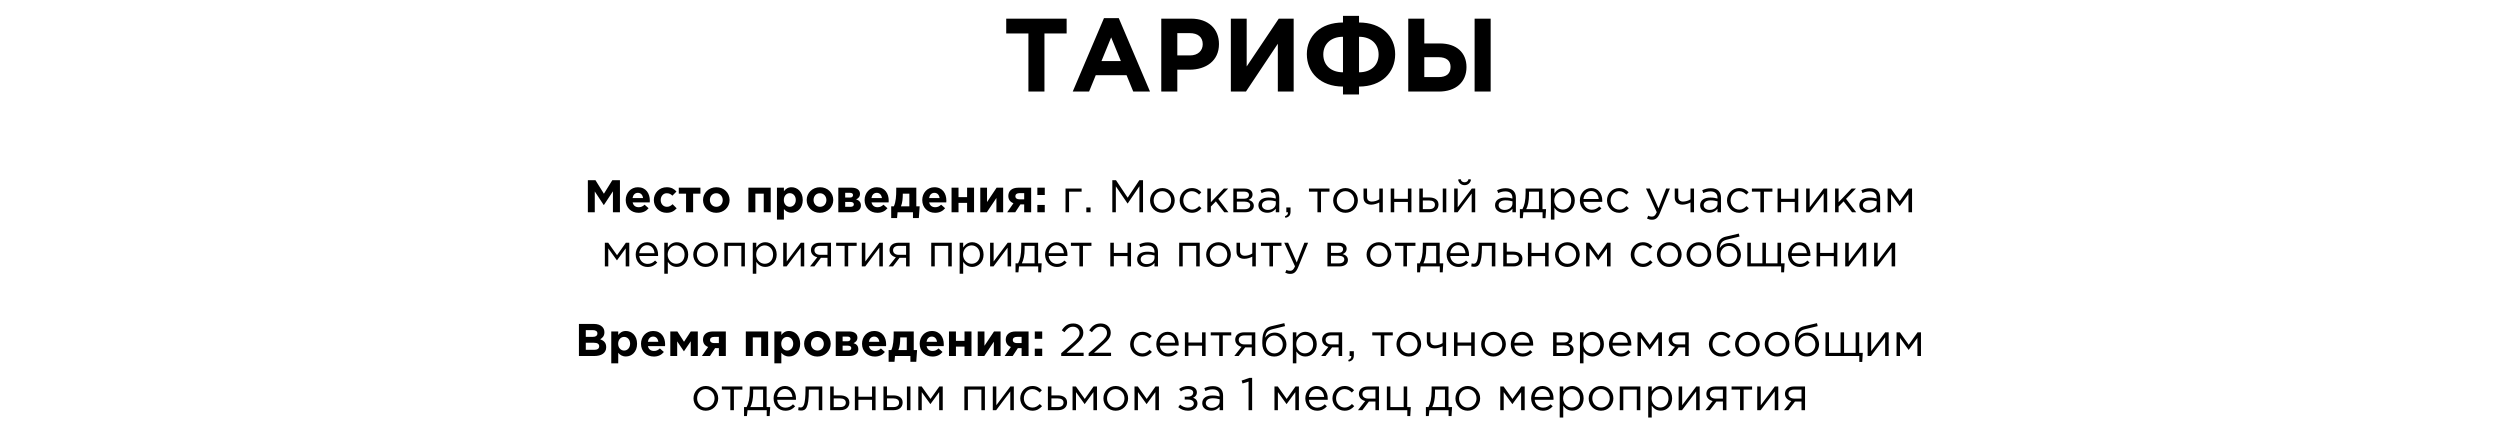
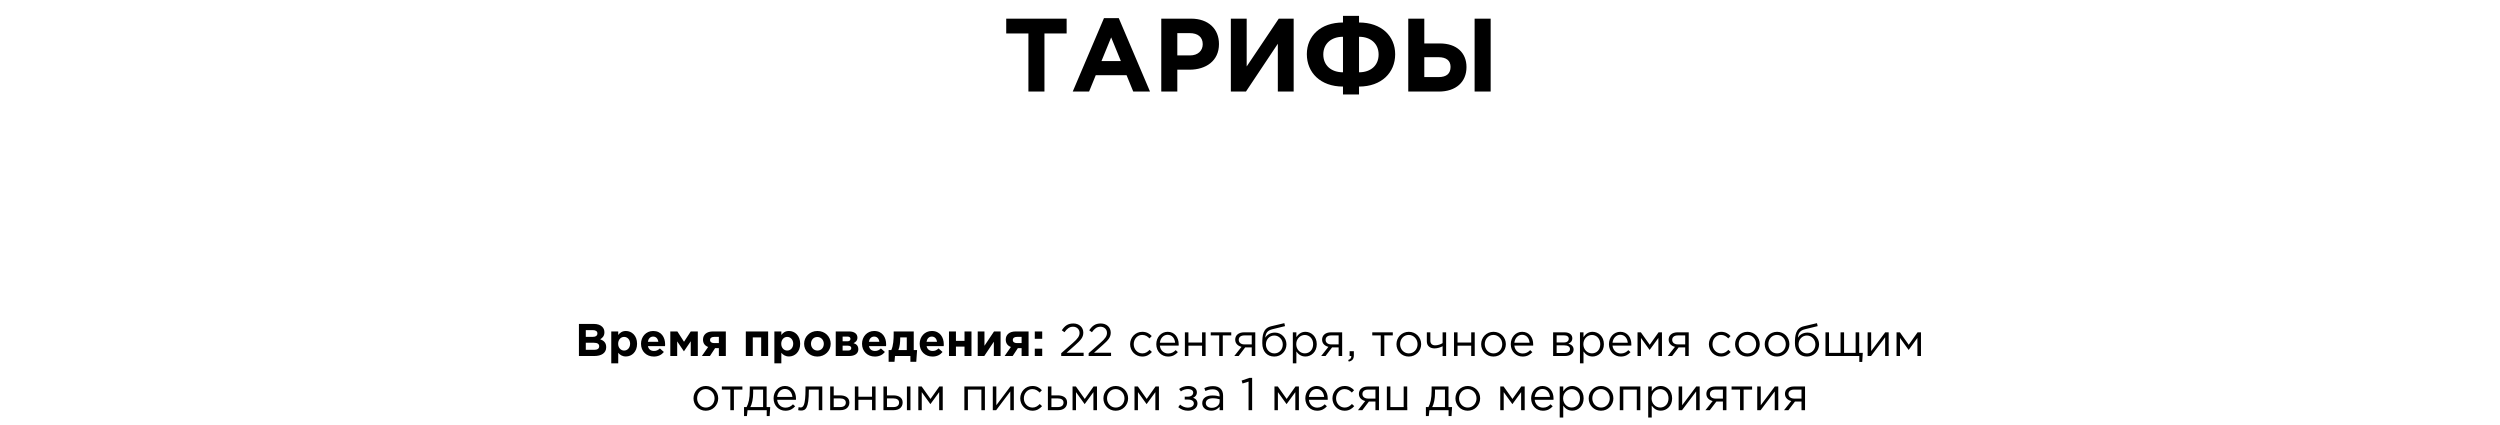
<svg xmlns="http://www.w3.org/2000/svg" width="1200" height="204" viewBox="0 0 1200 204" fill="none">
-   <path d="M282.171 101.885V86.485H285.823L289.871 92.997L293.919 86.485H297.571V101.885H294.205V91.831L289.871 98.409H289.783L285.493 91.897V101.885H282.171ZM306.507 102.149C302.965 102.149 300.347 99.663 300.347 96.011C300.347 92.645 302.745 89.873 306.177 89.873C310.115 89.873 311.919 92.931 311.919 96.275C311.919 96.539 311.897 96.847 311.875 97.155H303.669C303.999 98.673 305.055 99.465 306.551 99.465C307.673 99.465 308.487 99.113 309.411 98.255L311.325 99.949C310.225 101.313 308.641 102.149 306.507 102.149ZM303.625 95.065H308.663C308.465 93.569 307.585 92.557 306.177 92.557C304.791 92.557 303.889 93.547 303.625 95.065ZM319.977 102.149C316.435 102.149 313.839 99.421 313.839 96.011C313.839 92.645 316.413 89.873 320.021 89.873C322.243 89.873 323.607 90.709 324.707 91.941L322.749 93.921C322.023 93.239 321.319 92.755 319.999 92.755C318.327 92.755 317.139 94.229 317.139 96.011C317.139 97.815 318.305 99.267 320.131 99.267C321.253 99.267 322.023 98.783 322.837 98.013L324.795 99.993C323.651 101.247 322.331 102.149 319.977 102.149ZM336.197 90.093V92.953H332.699V101.885H329.311V92.953H325.813V90.093H336.197ZM343.808 102.149C340.156 102.149 337.45 99.443 337.45 96.011C337.45 92.623 340.178 89.873 343.852 89.873C347.504 89.873 350.21 92.579 350.21 96.011C350.21 99.399 347.482 102.149 343.808 102.149ZM343.852 99.267C345.766 99.267 346.91 97.793 346.91 96.011C346.91 94.273 345.656 92.755 343.808 92.755C341.894 92.755 340.75 94.229 340.75 96.011C340.75 97.749 342.004 99.267 343.852 99.267ZM369.941 90.093V101.885H366.597V92.953H362.571V101.885H359.227V90.093H369.941ZM372.934 105.405V90.093H376.278V91.787C377.092 90.687 378.214 89.873 379.952 89.873C382.702 89.873 385.32 92.029 385.32 96.011C385.32 99.949 382.746 102.105 379.952 102.105C378.17 102.105 377.07 101.291 376.278 100.345V105.405H372.934ZM379.094 99.267C380.656 99.267 381.976 97.991 381.976 95.967C381.976 94.009 380.656 92.711 379.094 92.711C377.532 92.711 376.234 94.009 376.234 96.011C376.234 97.969 377.532 99.267 379.094 99.267ZM393.566 102.149C389.914 102.149 387.208 99.443 387.208 96.011C387.208 92.623 389.936 89.873 393.61 89.873C397.262 89.873 399.968 92.579 399.968 96.011C399.968 99.399 397.24 102.149 393.566 102.149ZM393.61 99.267C395.524 99.267 396.668 97.793 396.668 96.011C396.668 94.273 395.414 92.755 393.566 92.755C391.652 92.755 390.508 94.229 390.508 96.011C390.508 97.749 391.762 99.267 393.61 99.267ZM402.39 90.093H408.858C411.234 90.093 412.796 91.193 412.796 93.041C412.796 94.471 411.938 95.263 410.926 95.703C412.356 96.143 413.236 97.023 413.236 98.673C413.236 100.675 411.564 101.885 408.836 101.885H402.39V90.093ZM405.69 94.823H408.044C408.99 94.823 409.452 94.317 409.452 93.635C409.452 93.063 409.056 92.557 408.088 92.557H405.69V94.823ZM405.69 99.267H408.33C409.364 99.267 409.848 98.783 409.848 98.079C409.848 97.441 409.386 96.935 408.242 96.935H405.69V99.267ZM421.169 102.149C417.627 102.149 415.009 99.663 415.009 96.011C415.009 92.645 417.407 89.873 420.839 89.873C424.777 89.873 426.581 92.931 426.581 96.275C426.581 96.539 426.559 96.847 426.537 97.155H418.331C418.661 98.673 419.717 99.465 421.213 99.465C422.335 99.465 423.149 99.113 424.073 98.255L425.987 99.949C424.887 101.313 423.303 102.149 421.169 102.149ZM418.287 95.065H423.325C423.127 93.569 422.247 92.557 420.839 92.557C419.453 92.557 418.551 93.547 418.287 95.065ZM432.461 99.025H436.487V92.953H433.341V93.217C433.319 95.219 433.187 97.287 432.461 99.025ZM438.225 101.885H430.833L430.591 104.657H427.775V99.025H429.051C430.041 96.913 430.195 93.943 430.195 91.105V90.093H439.831V99.025H441.437L441.041 104.657H438.225V101.885ZM448.841 102.149C445.299 102.149 442.681 99.663 442.681 96.011C442.681 92.645 445.079 89.873 448.511 89.873C452.449 89.873 454.253 92.931 454.253 96.275C454.253 96.539 454.231 96.847 454.209 97.155H446.003C446.333 98.673 447.389 99.465 448.885 99.465C450.007 99.465 450.821 99.113 451.745 98.255L453.659 99.949C452.559 101.313 450.975 102.149 448.841 102.149ZM445.959 95.065H450.997C450.799 93.569 449.919 92.557 448.511 92.557C447.125 92.557 446.223 93.547 445.959 95.065ZM467.547 90.093V101.885H464.203V97.375H460.089V101.885H456.745V90.093H460.089V94.625H464.203V90.093H467.547ZM481.516 90.093V101.885H478.282V95.021L473.684 101.885H470.538V90.093H473.772V96.979L478.37 90.093H481.516ZM494.953 90.093V101.885H491.609V98.101H489.805L487.319 101.885H483.447L486.461 97.551C484.965 96.979 483.997 95.857 483.997 94.031C483.997 91.677 485.691 90.093 488.771 90.093H494.953ZM489.343 95.681H491.609V92.711H489.321C488.111 92.711 487.385 93.239 487.385 94.207C487.385 95.153 488.133 95.681 489.343 95.681ZM497.93 93.613V90.093H501.494V93.613H497.93ZM497.93 101.885V98.365H501.494V101.885H497.93ZM511.454 101.885V90.511H519.176V92.007H513.148V101.885H511.454ZM521.439 101.885V99.575H523.463V101.885H521.439ZM533.911 101.885V86.485H535.671L541.281 94.889L546.891 86.485H548.651V101.885H546.913V89.411L541.303 97.661H541.215L535.605 89.433V101.885H533.911ZM557.917 102.149C554.507 102.149 552.021 99.465 552.021 96.209C552.021 92.997 554.529 90.269 557.961 90.269C561.371 90.269 563.879 92.953 563.879 96.209C563.879 99.421 561.349 102.149 557.917 102.149ZM557.961 100.631C560.425 100.631 562.141 98.651 562.141 96.209C562.141 93.767 560.315 91.765 557.917 91.765C555.453 91.765 553.759 93.767 553.759 96.209C553.759 98.651 555.563 100.631 557.961 100.631ZM572.074 102.149C568.752 102.149 566.244 99.443 566.244 96.209C566.244 92.997 568.752 90.269 572.074 90.269C574.23 90.269 575.572 91.171 576.628 92.293L575.55 93.437C574.648 92.491 573.592 91.765 572.052 91.765C569.742 91.765 567.982 93.723 567.982 96.209C567.982 98.673 569.786 100.631 572.162 100.631C573.614 100.631 574.692 99.883 575.594 98.915L576.716 99.949C575.572 101.225 574.208 102.149 572.074 102.149ZM579.516 101.885V90.511H581.21V97.067L587.436 90.511H589.526L584.774 95.439L589.658 101.885H587.656L583.608 96.671L581.21 99.135V101.885H579.516ZM591.998 101.885V90.511H597.498C599.764 90.511 601.216 91.633 601.216 93.349C601.216 94.845 600.27 95.571 599.324 95.967C600.688 96.341 601.832 97.177 601.832 98.783C601.832 100.697 600.204 101.885 597.696 101.885H591.998ZM593.692 100.433H597.476C599.104 100.433 600.094 99.707 600.094 98.519C600.094 97.419 599.104 96.759 597.256 96.759H593.692V100.433ZM593.692 95.395H597.19C598.554 95.395 599.5 94.757 599.5 93.569C599.5 92.623 598.708 91.963 597.234 91.963H593.692V95.395ZM608.277 102.127C606.143 102.127 604.031 100.917 604.031 98.541C604.031 96.099 606.011 94.823 608.893 94.823C610.345 94.823 611.357 95.021 612.369 95.307V94.955C612.369 92.931 611.137 91.875 609.003 91.875C607.661 91.875 606.605 92.205 605.549 92.689L605.043 91.303C606.297 90.731 607.507 90.335 609.179 90.335C610.785 90.335 612.039 90.775 612.853 91.589C613.645 92.381 614.041 93.481 614.041 94.933V101.885H612.369V100.191C611.577 101.203 610.279 102.127 608.277 102.127ZM608.607 100.763C610.697 100.763 612.391 99.509 612.391 97.705V96.649C611.555 96.407 610.455 96.165 609.069 96.165C606.957 96.165 605.747 97.089 605.747 98.497C605.747 99.927 607.067 100.763 608.607 100.763ZM617.013 104.569L616.749 103.799C617.761 103.425 618.223 102.919 618.223 102.105V101.885H617.431V99.575H619.455V101.555C619.455 103.337 618.685 104.195 617.013 104.569ZM632.368 101.885V92.007H628.298V90.511H638.154V92.007H634.084V101.885H632.368ZM645.81 102.149C642.4 102.149 639.914 99.465 639.914 96.209C639.914 92.997 642.422 90.269 645.854 90.269C649.264 90.269 651.772 92.953 651.772 96.209C651.772 99.421 649.242 102.149 645.81 102.149ZM645.854 100.631C648.318 100.631 650.034 98.651 650.034 96.209C650.034 93.767 648.208 91.765 645.81 91.765C643.346 91.765 641.652 93.767 641.652 96.209C641.652 98.651 643.456 100.631 645.854 100.631ZM662.056 101.885V97.199C661.242 97.661 659.592 98.233 658.25 98.233C656.006 98.233 654.488 97.067 654.488 94.823V90.511H656.182V94.581C656.182 95.923 657.018 96.759 658.47 96.759C659.68 96.759 661.132 96.319 662.056 95.681V90.511H663.75V101.885H662.056ZM667.538 101.885V90.511H669.232V95.417H675.788V90.511H677.482V101.885H675.788V96.913H669.232V101.885H667.538ZM681.266 101.885V90.511H682.96V94.779H685.996C688.46 94.779 690.484 95.791 690.484 98.189C690.484 100.455 688.79 101.885 686.194 101.885H681.266ZM682.96 100.389H686.04C687.734 100.389 688.768 99.663 688.768 98.233C688.768 96.913 687.712 96.231 685.974 96.231H682.96V100.389ZM692.53 101.885V90.511H694.224V101.885H692.53ZM698.002 101.885V90.511H699.696V99.509L706.45 90.511H708.1V101.885H706.406V92.887L699.63 101.885H698.002ZM702.996 88.883C701.346 88.883 700.158 87.761 699.894 86.199L701.06 85.957C701.324 86.903 701.918 87.497 702.996 87.497C704.074 87.497 704.668 86.903 704.932 85.957L706.098 86.199C705.834 87.761 704.646 88.883 702.996 88.883ZM721.865 102.127C719.731 102.127 717.619 100.917 717.619 98.541C717.619 96.099 719.599 94.823 722.481 94.823C723.933 94.823 724.945 95.021 725.957 95.307V94.955C725.957 92.931 724.725 91.875 722.591 91.875C721.249 91.875 720.193 92.205 719.137 92.689L718.631 91.303C719.885 90.731 721.095 90.335 722.767 90.335C724.373 90.335 725.627 90.775 726.441 91.589C727.233 92.381 727.629 93.481 727.629 94.933V101.885H725.957V100.191C725.165 101.203 723.867 102.127 721.865 102.127ZM722.195 100.763C724.285 100.763 725.979 99.509 725.979 97.705V96.649C725.143 96.407 724.043 96.165 722.657 96.165C720.545 96.165 719.335 97.089 719.335 98.497C719.335 99.927 720.655 100.763 722.195 100.763ZM729.545 104.723V100.389H730.777C731.701 98.695 732.295 96.319 732.295 92.491V90.511H740.391V100.389H742.107L741.843 104.723H740.435V101.885H731.239L730.931 104.723H729.545ZM732.581 100.389H738.697V92.007H733.923V93.591C733.923 96.407 733.373 98.915 732.581 100.389ZM744.43 105.405V90.511H746.124V92.799C747.048 91.435 748.39 90.269 750.48 90.269C753.208 90.269 755.914 92.425 755.914 96.209C755.914 99.927 753.23 102.127 750.48 102.127C748.368 102.127 747.004 100.983 746.124 99.707V105.405H744.43ZM750.172 100.609C752.372 100.609 754.176 98.981 754.176 96.187C754.176 93.503 752.328 91.787 750.172 91.787C748.06 91.787 746.058 93.569 746.058 96.209C746.058 98.849 748.06 100.609 750.172 100.609ZM764.011 102.149C760.887 102.149 758.335 99.751 758.335 96.209C758.335 92.909 760.645 90.269 763.791 90.269C767.157 90.269 769.093 92.953 769.093 96.297C769.093 96.451 769.093 96.627 769.071 96.891H760.051C760.293 99.289 762.053 100.675 764.055 100.675C765.617 100.675 766.717 100.037 767.641 99.069L768.697 100.015C767.553 101.291 766.167 102.149 764.011 102.149ZM760.051 95.527H767.377C767.179 93.459 765.991 91.699 763.747 91.699C761.789 91.699 760.293 93.327 760.051 95.527ZM777.185 102.149C773.863 102.149 771.355 99.443 771.355 96.209C771.355 92.997 773.863 90.269 777.185 90.269C779.341 90.269 780.683 91.171 781.739 92.293L780.661 93.437C779.759 92.491 778.703 91.765 777.163 91.765C774.853 91.765 773.093 93.723 773.093 96.209C773.093 98.673 774.897 100.631 777.273 100.631C778.725 100.631 779.803 99.883 780.705 98.915L781.827 99.949C780.683 101.225 779.319 102.149 777.185 102.149ZM792.983 105.471C792.037 105.471 791.333 105.273 790.563 104.899L791.135 103.557C791.685 103.843 792.191 103.975 792.917 103.975C793.929 103.975 794.567 103.447 795.249 101.841L790.079 90.511H791.949L796.085 99.993L799.737 90.511H801.541L796.767 102.259C795.799 104.613 794.699 105.471 792.983 105.471ZM811.437 101.885V97.199C810.623 97.661 808.973 98.233 807.631 98.233C805.387 98.233 803.869 97.067 803.869 94.823V90.511H805.563V94.581C805.563 95.923 806.399 96.759 807.851 96.759C809.061 96.759 810.513 96.319 811.437 95.681V90.511H813.131V101.885H811.437ZM820.306 102.127C818.172 102.127 816.06 100.917 816.06 98.541C816.06 96.099 818.04 94.823 820.922 94.823C822.374 94.823 823.386 95.021 824.398 95.307V94.955C824.398 92.931 823.166 91.875 821.032 91.875C819.69 91.875 818.634 92.205 817.578 92.689L817.072 91.303C818.326 90.731 819.536 90.335 821.208 90.335C822.814 90.335 824.068 90.775 824.882 91.589C825.674 92.381 826.07 93.481 826.07 94.933V101.885H824.398V100.191C823.606 101.203 822.308 102.127 820.306 102.127ZM820.636 100.763C822.726 100.763 824.42 99.509 824.42 97.705V96.649C823.584 96.407 822.484 96.165 821.098 96.165C818.986 96.165 817.776 97.089 817.776 98.497C817.776 99.927 819.096 100.763 820.636 100.763ZM834.785 102.149C831.463 102.149 828.955 99.443 828.955 96.209C828.955 92.997 831.463 90.269 834.785 90.269C836.941 90.269 838.283 91.171 839.339 92.293L838.261 93.437C837.359 92.491 836.303 91.765 834.763 91.765C832.453 91.765 830.693 93.723 830.693 96.209C830.693 98.673 832.497 100.631 834.873 100.631C836.325 100.631 837.403 99.883 838.305 98.915L839.427 99.949C838.283 101.225 836.919 102.149 834.785 102.149ZM844.977 101.885V92.007H840.907V90.511H850.763V92.007H846.693V101.885H844.977ZM853.227 101.885V90.511H854.921V95.417H861.477V90.511H863.171V101.885H861.477V96.913H854.921V101.885H853.227ZM866.955 101.885V90.511H868.649V99.509L875.403 90.511H877.053V101.885H875.359V92.887L868.583 101.885H866.955ZM880.834 101.885V90.511H882.528V97.067L888.754 90.511H890.844L886.092 95.439L890.976 101.885H888.974L884.926 96.671L882.528 99.135V101.885H880.834ZM896.705 102.127C894.571 102.127 892.459 100.917 892.459 98.541C892.459 96.099 894.439 94.823 897.321 94.823C898.773 94.823 899.785 95.021 900.797 95.307V94.955C900.797 92.931 899.565 91.875 897.431 91.875C896.089 91.875 895.033 92.205 893.977 92.689L893.471 91.303C894.725 90.731 895.935 90.335 897.607 90.335C899.213 90.335 900.467 90.775 901.281 91.589C902.073 92.381 902.469 93.481 902.469 94.933V101.885H900.797V100.191C900.005 101.203 898.707 102.127 896.705 102.127ZM897.035 100.763C899.125 100.763 900.819 99.509 900.819 97.705V96.649C899.983 96.407 898.883 96.165 897.497 96.165C895.385 96.165 894.175 97.089 894.175 98.497C894.175 99.927 895.495 100.763 897.035 100.763ZM906.057 101.885V90.511H907.663L911.909 96.495L916.155 90.511H917.783V101.885H916.067V93.217L911.865 98.981L907.707 93.217V101.885H906.057ZM290.326 127.885V116.511H291.932L296.178 122.495L300.424 116.511H302.052V127.885H300.336V119.217L296.134 124.981L291.976 119.217V127.885H290.326ZM310.809 128.149C307.685 128.149 305.133 125.751 305.133 122.209C305.133 118.909 307.443 116.269 310.589 116.269C313.955 116.269 315.891 118.953 315.891 122.297C315.891 122.451 315.891 122.627 315.869 122.891H306.849C307.091 125.289 308.851 126.675 310.853 126.675C312.415 126.675 313.515 126.037 314.439 125.069L315.495 126.015C314.351 127.291 312.965 128.149 310.809 128.149ZM306.849 121.527H314.175C313.977 119.459 312.789 117.699 310.545 117.699C308.587 117.699 307.091 119.327 306.849 121.527ZM318.857 131.405V116.511H320.551V118.799C321.475 117.435 322.817 116.269 324.907 116.269C327.635 116.269 330.341 118.425 330.341 122.209C330.341 125.927 327.657 128.127 324.907 128.127C322.795 128.127 321.431 126.983 320.551 125.707V131.405H318.857ZM324.599 126.609C326.799 126.609 328.603 124.981 328.603 122.187C328.603 119.503 326.755 117.787 324.599 117.787C322.487 117.787 320.485 119.569 320.485 122.209C320.485 124.849 322.487 126.609 324.599 126.609ZM338.658 128.149C335.248 128.149 332.762 125.465 332.762 122.209C332.762 118.997 335.27 116.269 338.702 116.269C342.112 116.269 344.62 118.953 344.62 122.209C344.62 125.421 342.09 128.149 338.658 128.149ZM338.702 126.631C341.166 126.631 342.882 124.651 342.882 122.209C342.882 119.767 341.056 117.765 338.658 117.765C336.194 117.765 334.5 119.767 334.5 122.209C334.5 124.651 336.304 126.631 338.702 126.631ZM347.689 127.885V116.511H357.545V127.885H355.851V118.007H349.383V127.885H347.689ZM361.331 131.405V116.511H363.025V118.799C363.949 117.435 365.291 116.269 367.381 116.269C370.109 116.269 372.815 118.425 372.815 122.209C372.815 125.927 370.131 128.127 367.381 128.127C365.269 128.127 363.905 126.983 363.025 125.707V131.405H361.331ZM367.073 126.609C369.273 126.609 371.077 124.981 371.077 122.187C371.077 119.503 369.229 117.787 367.073 117.787C364.961 117.787 362.959 119.569 362.959 122.209C362.959 124.849 364.961 126.609 367.073 126.609ZM375.941 127.885V116.511H377.635V125.509L384.389 116.511H386.039V127.885H384.345V118.887L377.569 127.885H375.941ZM388.808 127.885L392.284 123.485C390.59 123.089 389.248 121.901 389.248 120.053C389.248 117.963 390.832 116.511 393.538 116.511H398.884V127.885H397.19V123.749H394.044C392.988 125.135 391.954 126.521 390.898 127.885H388.808ZM393.67 122.319H397.19V118.007H393.626C391.932 118.007 390.942 118.821 390.942 120.119C390.942 121.505 392.086 122.319 393.67 122.319ZM405.417 127.885V118.007H401.347V116.511H411.203V118.007H407.133V127.885H405.417ZM413.667 127.885V116.511H415.361V125.509L422.115 116.511H423.765V127.885H422.071V118.887L415.295 127.885H413.667ZM426.534 127.885L430.01 123.485C428.316 123.089 426.974 121.901 426.974 120.053C426.974 117.963 428.558 116.511 431.264 116.511H436.61V127.885H434.916V123.749H431.77C430.714 125.135 429.68 126.521 428.624 127.885H426.534ZM431.396 122.319H434.916V118.007H431.352C429.658 118.007 428.668 118.821 428.668 120.119C428.668 121.505 429.812 122.319 431.396 122.319ZM446.99 127.885V116.511H456.846V127.885H455.152V118.007H448.684V127.885H446.99ZM460.632 131.405V116.511H462.326V118.799C463.25 117.435 464.592 116.269 466.682 116.269C469.41 116.269 472.116 118.425 472.116 122.209C472.116 125.927 469.432 128.127 466.682 128.127C464.57 128.127 463.206 126.983 462.326 125.707V131.405H460.632ZM466.374 126.609C468.574 126.609 470.378 124.981 470.378 122.187C470.378 119.503 468.53 117.787 466.374 117.787C464.262 117.787 462.26 119.569 462.26 122.209C462.26 124.849 464.262 126.609 466.374 126.609ZM475.242 127.885V116.511H476.936V125.509L483.69 116.511H485.34V127.885H483.646V118.887L476.87 127.885H475.242ZM487.449 130.723V126.389H488.681C489.605 124.695 490.199 122.319 490.199 118.491V116.511H498.295V126.389H500.011L499.747 130.723H498.339V127.885H489.143L488.835 130.723H487.449ZM490.485 126.389H496.601V118.007H491.827V119.591C491.827 122.407 491.277 124.915 490.485 126.389ZM507.305 128.149C504.181 128.149 501.629 125.751 501.629 122.209C501.629 118.909 503.939 116.269 507.085 116.269C510.451 116.269 512.387 118.953 512.387 122.297C512.387 122.451 512.387 122.627 512.365 122.891H503.345C503.587 125.289 505.347 126.675 507.349 126.675C508.911 126.675 510.011 126.037 510.935 125.069L511.991 126.015C510.847 127.291 509.461 128.149 507.305 128.149ZM503.345 121.527H510.671C510.473 119.459 509.285 117.699 507.041 117.699C505.083 117.699 503.587 119.327 503.345 121.527ZM518.103 127.885V118.007H514.033V116.511H523.889V118.007H519.819V127.885H518.103ZM532.949 127.885V116.511H534.643V121.417H541.199V116.511H542.893V127.885H541.199V122.913H534.643V127.885H532.949ZM550.065 128.127C547.931 128.127 545.819 126.917 545.819 124.541C545.819 122.099 547.799 120.823 550.681 120.823C552.133 120.823 553.145 121.021 554.157 121.307V120.955C554.157 118.931 552.925 117.875 550.791 117.875C549.449 117.875 548.393 118.205 547.337 118.689L546.831 117.303C548.085 116.731 549.295 116.335 550.967 116.335C552.573 116.335 553.827 116.775 554.641 117.589C555.433 118.381 555.829 119.481 555.829 120.933V127.885H554.157V126.191C553.365 127.203 552.067 128.127 550.065 128.127ZM550.395 126.763C552.485 126.763 554.179 125.509 554.179 123.705V122.649C553.343 122.407 552.243 122.165 550.857 122.165C548.745 122.165 547.535 123.089 547.535 124.497C547.535 125.927 548.855 126.763 550.395 126.763ZM566.013 127.885V116.511H575.869V127.885H574.175V118.007H567.707V127.885H566.013ZM584.848 128.149C581.438 128.149 578.952 125.465 578.952 122.209C578.952 118.997 581.46 116.269 584.892 116.269C588.302 116.269 590.81 118.953 590.81 122.209C590.81 125.421 588.28 128.149 584.848 128.149ZM584.892 126.631C587.356 126.631 589.072 124.651 589.072 122.209C589.072 119.767 587.246 117.765 584.848 117.765C582.384 117.765 580.69 119.767 580.69 122.209C580.69 124.651 582.494 126.631 584.892 126.631ZM601.094 127.885V123.199C600.28 123.661 598.63 124.233 597.288 124.233C595.044 124.233 593.526 123.067 593.526 120.823V116.511H595.22V120.581C595.22 121.923 596.056 122.759 597.508 122.759C598.718 122.759 600.17 122.319 601.094 121.681V116.511H602.788V127.885H601.094ZM609.326 127.885V118.007H605.256V116.511H615.112V118.007H611.042V127.885H609.326ZM619.336 131.471C618.39 131.471 617.686 131.273 616.916 130.899L617.488 129.557C618.038 129.843 618.544 129.975 619.27 129.975C620.282 129.975 620.92 129.447 621.602 127.841L616.432 116.511H618.302L622.438 125.993L626.09 116.511H627.894L623.12 128.259C622.152 130.613 621.052 131.471 619.336 131.471ZM637.169 127.885V116.511H642.669C644.935 116.511 646.387 117.633 646.387 119.349C646.387 120.845 645.441 121.571 644.495 121.967C645.859 122.341 647.003 123.177 647.003 124.783C647.003 126.697 645.375 127.885 642.867 127.885H637.169ZM638.863 126.433H642.647C644.275 126.433 645.265 125.707 645.265 124.519C645.265 123.419 644.275 122.759 642.427 122.759H638.863V126.433ZM638.863 121.395H642.361C643.725 121.395 644.671 120.757 644.671 119.569C644.671 118.623 643.879 117.963 642.405 117.963H638.863V121.395ZM661.848 128.149C658.438 128.149 655.952 125.465 655.952 122.209C655.952 118.997 658.46 116.269 661.892 116.269C665.302 116.269 667.81 118.953 667.81 122.209C667.81 125.421 665.28 128.149 661.848 128.149ZM661.892 126.631C664.356 126.631 666.072 124.651 666.072 122.209C666.072 119.767 664.246 117.765 661.848 117.765C659.384 117.765 657.69 119.767 657.69 122.209C657.69 124.651 659.494 126.631 661.892 126.631ZM673.628 127.885V118.007H669.558V116.511H679.414V118.007H675.344V127.885H673.628ZM680.206 130.723V126.389H681.438C682.362 124.695 682.956 122.319 682.956 118.491V116.511H691.052V126.389H692.768L692.504 130.723H691.096V127.885H681.9L681.592 130.723H680.206ZM683.242 126.389H689.358V118.007H684.584V119.591C684.584 122.407 684.034 124.915 683.242 126.389ZM700.063 128.149C696.939 128.149 694.387 125.751 694.387 122.209C694.387 118.909 696.697 116.269 699.843 116.269C703.209 116.269 705.145 118.953 705.145 122.297C705.145 122.451 705.145 122.627 705.123 122.891H696.103C696.345 125.289 698.105 126.675 700.107 126.675C701.669 126.675 702.769 126.037 703.693 125.069L704.749 126.015C703.605 127.291 702.219 128.149 700.063 128.149ZM696.103 121.527H703.429C703.231 119.459 702.043 117.699 699.799 117.699C697.841 117.699 696.345 119.327 696.103 121.527ZM707.561 128.061C707.187 128.061 706.549 127.973 706.197 127.885L706.395 126.433C706.615 126.499 707.011 126.587 707.209 126.587C708.573 126.587 709.717 125.993 709.717 117.457V116.511H717.769V127.885H716.075V118.007H711.323V118.271C711.323 127.137 709.717 128.061 707.561 128.061ZM721.56 127.885V116.511H723.254V120.779H726.29C728.754 120.779 730.778 121.791 730.778 124.189C730.778 126.455 729.084 127.885 726.488 127.885H721.56ZM723.254 126.389H726.334C728.028 126.389 729.062 125.663 729.062 124.233C729.062 122.913 728.006 122.231 726.268 122.231H723.254V126.389ZM733.398 127.885V116.511H735.092V121.417H741.648V116.511H743.342V127.885H741.648V122.913H735.092V127.885H733.398ZM752.318 128.149C748.908 128.149 746.422 125.465 746.422 122.209C746.422 118.997 748.93 116.269 752.362 116.269C755.772 116.269 758.28 118.953 758.28 122.209C758.28 125.421 755.75 128.149 752.318 128.149ZM752.362 126.631C754.826 126.631 756.542 124.651 756.542 122.209C756.542 119.767 754.716 117.765 752.318 117.765C749.854 117.765 748.16 119.767 748.16 122.209C748.16 124.651 749.964 126.631 752.362 126.631ZM761.349 127.885V116.511H762.955L767.201 122.495L771.447 116.511H773.075V127.885H771.359V119.217L767.157 124.981L762.999 119.217V127.885H761.349ZM788.582 128.149C785.26 128.149 782.752 125.443 782.752 122.209C782.752 118.997 785.26 116.269 788.582 116.269C790.738 116.269 792.08 117.171 793.136 118.293L792.058 119.437C791.156 118.491 790.1 117.765 788.56 117.765C786.25 117.765 784.49 119.723 784.49 122.209C784.49 124.673 786.294 126.631 788.67 126.631C790.122 126.631 791.2 125.883 792.102 124.915L793.224 125.949C792.08 127.225 790.716 128.149 788.582 128.149ZM801.217 128.149C797.807 128.149 795.321 125.465 795.321 122.209C795.321 118.997 797.829 116.269 801.261 116.269C804.671 116.269 807.179 118.953 807.179 122.209C807.179 125.421 804.649 128.149 801.217 128.149ZM801.261 126.631C803.725 126.631 805.441 124.651 805.441 122.209C805.441 119.767 803.615 117.765 801.217 117.765C798.753 117.765 797.059 119.767 797.059 122.209C797.059 124.651 798.863 126.631 801.261 126.631ZM815.439 128.149C812.029 128.149 809.543 125.465 809.543 122.209C809.543 118.997 812.051 116.269 815.483 116.269C818.893 116.269 821.401 118.953 821.401 122.209C821.401 125.421 818.871 128.149 815.439 128.149ZM815.483 126.631C817.947 126.631 819.663 124.651 819.663 122.209C819.663 119.767 817.837 117.765 815.439 117.765C812.975 117.765 811.281 119.767 811.281 122.209C811.281 124.651 813.085 126.631 815.483 126.631ZM829.816 128.149C826.362 128.149 824.052 125.707 824.052 121.747C824.052 118.073 824.338 114.553 828.298 113.607L834.634 112.111L834.964 113.541L828.804 115.059C826.45 115.653 825.658 116.929 825.482 119.107C826.274 117.765 827.77 116.643 830.19 116.643C833.16 116.643 835.646 119.173 835.646 122.297C835.646 125.465 833.182 128.149 829.816 128.149ZM829.86 126.631C832.214 126.631 833.886 124.717 833.886 122.341C833.886 119.965 832.104 118.051 829.816 118.051C827.462 118.051 825.79 119.965 825.79 122.341C825.79 124.717 827.572 126.631 829.86 126.631ZM854.95 130.723V127.885H838.714V116.511H840.408V126.389H845.952V116.511H847.646V126.389H853.19V116.511H854.906V126.389H856.622L856.358 130.723H854.95ZM863.925 128.149C860.801 128.149 858.249 125.751 858.249 122.209C858.249 118.909 860.559 116.269 863.705 116.269C867.071 116.269 869.007 118.953 869.007 122.297C869.007 122.451 869.007 122.627 868.985 122.891H859.965C860.207 125.289 861.967 126.675 863.969 126.675C865.531 126.675 866.631 126.037 867.555 125.069L868.611 126.015C867.467 127.291 866.081 128.149 863.925 128.149ZM859.965 121.527H867.291C867.093 119.459 865.905 117.699 863.661 117.699C861.703 117.699 860.207 119.327 859.965 121.527ZM871.972 127.885V116.511H873.666V121.417H880.222V116.511H881.916V127.885H880.222V122.913H873.666V127.885H871.972ZM885.701 127.885V116.511H887.395V125.509L894.149 116.511H895.799V127.885H894.105V118.887L887.329 127.885H885.701ZM899.58 127.885V116.511H901.274V125.509L908.028 116.511H909.678V127.885H907.984V118.887L901.208 127.885H899.58Z" fill="black" />
-   <path d="M277.885 170.885V155.485H285.035C286.795 155.485 288.181 155.969 289.061 156.849C289.765 157.553 290.117 158.411 290.117 159.511C290.117 161.249 289.193 162.217 288.093 162.833C289.875 163.515 290.975 164.549 290.975 166.661C290.975 169.477 288.687 170.885 285.211 170.885H277.885ZM281.185 161.711H284.309C285.805 161.711 286.751 161.227 286.751 160.039C286.751 159.027 285.959 158.455 284.529 158.455H281.185V161.711ZM281.185 167.915H285.211C286.707 167.915 287.609 167.387 287.609 166.199C287.609 165.165 286.839 164.527 285.101 164.527H281.185V167.915ZM293.41 174.405V159.093H296.754V160.787C297.568 159.687 298.69 158.873 300.428 158.873C303.178 158.873 305.796 161.029 305.796 165.011C305.796 168.949 303.222 171.105 300.428 171.105C298.646 171.105 297.546 170.291 296.754 169.345V174.405H293.41ZM299.57 168.267C301.132 168.267 302.452 166.991 302.452 164.967C302.452 163.009 301.132 161.711 299.57 161.711C298.008 161.711 296.71 163.009 296.71 165.011C296.71 166.969 298.008 168.267 299.57 168.267ZM313.844 171.149C310.302 171.149 307.684 168.663 307.684 165.011C307.684 161.645 310.082 158.873 313.514 158.873C317.452 158.873 319.256 161.931 319.256 165.275C319.256 165.539 319.234 165.847 319.212 166.155H311.006C311.336 167.673 312.392 168.465 313.888 168.465C315.01 168.465 315.824 168.113 316.748 167.255L318.662 168.949C317.562 170.313 315.978 171.149 313.844 171.149ZM310.962 164.065H316C315.802 162.569 314.922 161.557 313.514 161.557C312.128 161.557 311.226 162.547 310.962 164.065ZM321.748 170.885V159.093H325.136L328.326 164.043L331.56 159.093H334.948V170.885H331.56V163.801L328.282 168.641L325.048 163.867V170.885H321.748ZM348.397 159.093V170.885H345.053V167.101H343.249L340.763 170.885H336.891L339.905 166.551C338.409 165.979 337.441 164.857 337.441 163.031C337.441 160.677 339.135 159.093 342.215 159.093H348.397ZM342.787 164.681H345.053V161.711H342.765C341.555 161.711 340.829 162.239 340.829 163.207C340.829 164.153 341.577 164.681 342.787 164.681ZM368.706 159.093V170.885H365.362V161.953H361.336V170.885H357.992V159.093H368.706ZM371.699 174.405V159.093H375.043V160.787C375.857 159.687 376.979 158.873 378.717 158.873C381.467 158.873 384.085 161.029 384.085 165.011C384.085 168.949 381.511 171.105 378.717 171.105C376.935 171.105 375.835 170.291 375.043 169.345V174.405H371.699ZM377.859 168.267C379.421 168.267 380.741 166.991 380.741 164.967C380.741 163.009 379.421 161.711 377.859 161.711C376.297 161.711 374.999 163.009 374.999 165.011C374.999 166.969 376.297 168.267 377.859 168.267ZM392.331 171.149C388.679 171.149 385.973 168.443 385.973 165.011C385.973 161.623 388.701 158.873 392.375 158.873C396.027 158.873 398.733 161.579 398.733 165.011C398.733 168.399 396.005 171.149 392.331 171.149ZM392.375 168.267C394.289 168.267 395.433 166.793 395.433 165.011C395.433 163.273 394.179 161.755 392.331 161.755C390.417 161.755 389.273 163.229 389.273 165.011C389.273 166.749 390.527 168.267 392.375 168.267ZM401.154 159.093H407.622C409.998 159.093 411.56 160.193 411.56 162.041C411.56 163.471 410.702 164.263 409.69 164.703C411.12 165.143 412 166.023 412 167.673C412 169.675 410.328 170.885 407.6 170.885H401.154V159.093ZM404.454 163.823H406.808C407.754 163.823 408.216 163.317 408.216 162.635C408.216 162.063 407.82 161.557 406.852 161.557H404.454V163.823ZM404.454 168.267H407.094C408.128 168.267 408.612 167.783 408.612 167.079C408.612 166.441 408.15 165.935 407.006 165.935H404.454V168.267ZM419.934 171.149C416.392 171.149 413.774 168.663 413.774 165.011C413.774 161.645 416.172 158.873 419.604 158.873C423.542 158.873 425.346 161.931 425.346 165.275C425.346 165.539 425.324 165.847 425.302 166.155H417.096C417.426 167.673 418.482 168.465 419.978 168.465C421.1 168.465 421.914 168.113 422.838 167.255L424.752 168.949C423.652 170.313 422.068 171.149 419.934 171.149ZM417.052 164.065H422.09C421.892 162.569 421.012 161.557 419.604 161.557C418.218 161.557 417.316 162.547 417.052 164.065ZM431.226 168.025H435.252V161.953H432.106V162.217C432.084 164.219 431.952 166.287 431.226 168.025ZM436.99 170.885H429.598L429.356 173.657H426.54V168.025H427.816C428.806 165.913 428.96 162.943 428.96 160.105V159.093H438.596V168.025H440.202L439.806 173.657H436.99V170.885ZM447.605 171.149C444.063 171.149 441.445 168.663 441.445 165.011C441.445 161.645 443.843 158.873 447.275 158.873C451.213 158.873 453.017 161.931 453.017 165.275C453.017 165.539 452.995 165.847 452.973 166.155H444.767C445.097 167.673 446.153 168.465 447.649 168.465C448.771 168.465 449.585 168.113 450.509 167.255L452.423 168.949C451.323 170.313 449.739 171.149 447.605 171.149ZM444.723 164.065H449.761C449.563 162.569 448.683 161.557 447.275 161.557C445.889 161.557 444.987 162.547 444.723 164.065ZM466.312 159.093V170.885H462.968V166.375H458.854V170.885H455.51V159.093H458.854V163.625H462.968V159.093H466.312ZM480.281 159.093V170.885H477.047V164.021L472.449 170.885H469.303V159.093H472.537V165.979L477.135 159.093H480.281ZM493.717 159.093V170.885H490.373V167.101H488.569L486.083 170.885H482.211L485.225 166.551C483.729 165.979 482.761 164.857 482.761 163.031C482.761 160.677 484.455 159.093 487.535 159.093H493.717ZM488.107 164.681H490.373V161.711H488.085C486.875 161.711 486.149 162.239 486.149 163.207C486.149 164.153 486.897 164.681 488.107 164.681ZM496.695 162.613V159.093H500.259V162.613H496.695ZM496.695 170.885V167.365H500.259V170.885H496.695ZM509.382 170.885V169.543L514.97 164.615C517.346 162.525 518.182 161.315 518.182 159.775C518.182 157.971 516.752 156.827 515.08 156.827C513.32 156.827 512.176 157.751 510.944 159.467L509.668 158.543C511.054 156.475 512.506 155.265 515.212 155.265C517.984 155.265 519.986 157.113 519.986 159.665C519.986 161.909 518.776 163.273 516.092 165.649L511.978 169.301H520.14V170.885H509.382ZM522.552 170.885V169.543L528.14 164.615C530.516 162.525 531.352 161.315 531.352 159.775C531.352 157.971 529.922 156.827 528.25 156.827C526.49 156.827 525.346 157.751 524.114 159.467L522.838 158.543C524.224 156.475 525.676 155.265 528.382 155.265C531.154 155.265 533.156 157.113 533.156 159.665C533.156 161.909 531.946 163.273 529.262 165.649L525.148 169.301H533.31V170.885H522.552ZM548.28 171.149C544.958 171.149 542.45 168.443 542.45 165.209C542.45 161.997 544.958 159.269 548.28 159.269C550.436 159.269 551.778 160.171 552.834 161.293L551.756 162.437C550.854 161.491 549.798 160.765 548.258 160.765C545.948 160.765 544.188 162.723 544.188 165.209C544.188 167.673 545.992 169.631 548.368 169.631C549.82 169.631 550.898 168.883 551.8 167.915L552.922 168.949C551.778 170.225 550.414 171.149 548.28 171.149ZM560.694 171.149C557.57 171.149 555.018 168.751 555.018 165.209C555.018 161.909 557.328 159.269 560.474 159.269C563.84 159.269 565.776 161.953 565.776 165.297C565.776 165.451 565.776 165.627 565.754 165.891H556.734C556.976 168.289 558.736 169.675 560.738 169.675C562.3 169.675 563.4 169.037 564.324 168.069L565.38 169.015C564.236 170.291 562.85 171.149 560.694 171.149ZM556.734 164.527H564.06C563.862 162.459 562.674 160.699 560.43 160.699C558.472 160.699 556.976 162.327 556.734 164.527ZM568.742 170.885V159.511H570.436V164.417H576.992V159.511H578.686V170.885H576.992V165.913H570.436V170.885H568.742ZM585.22 170.885V161.007H581.15V159.511H591.006V161.007H586.936V170.885H585.22ZM592.458 170.885L595.934 166.485C594.24 166.089 592.898 164.901 592.898 163.053C592.898 160.963 594.482 159.511 597.188 159.511H602.534V170.885H600.84V166.749H597.694C596.638 168.135 595.604 169.521 594.548 170.885H592.458ZM597.32 165.319H600.84V161.007H597.276C595.582 161.007 594.592 161.821 594.592 163.119C594.592 164.505 595.736 165.319 597.32 165.319ZM611.664 171.149C608.21 171.149 605.9 168.707 605.9 164.747C605.9 161.073 606.186 157.553 610.146 156.607L616.482 155.111L616.812 156.541L610.652 158.059C608.298 158.653 607.506 159.929 607.33 162.107C608.122 160.765 609.618 159.643 612.038 159.643C615.008 159.643 617.494 162.173 617.494 165.297C617.494 168.465 615.03 171.149 611.664 171.149ZM611.708 169.631C614.062 169.631 615.734 167.717 615.734 165.341C615.734 162.965 613.952 161.051 611.664 161.051C609.31 161.051 607.638 162.965 607.638 165.341C607.638 167.717 609.42 169.631 611.708 169.631ZM620.562 174.405V159.511H622.256V161.799C623.18 160.435 624.522 159.269 626.612 159.269C629.34 159.269 632.046 161.425 632.046 165.209C632.046 168.927 629.362 171.127 626.612 171.127C624.5 171.127 623.136 169.983 622.256 168.707V174.405H620.562ZM626.304 169.609C628.504 169.609 630.308 167.981 630.308 165.187C630.308 162.503 628.46 160.787 626.304 160.787C624.192 160.787 622.19 162.569 622.19 165.209C622.19 167.849 624.192 169.609 626.304 169.609ZM634.159 170.885L637.635 166.485C635.941 166.089 634.599 164.901 634.599 163.053C634.599 160.963 636.183 159.511 638.889 159.511H644.235V170.885H642.541V166.749H639.395C638.339 168.135 637.305 169.521 636.249 170.885H634.159ZM639.021 165.319H642.541V161.007H638.977C637.283 161.007 636.293 161.821 636.293 163.119C636.293 164.505 637.437 165.319 639.021 165.319ZM647.403 173.569L647.139 172.799C648.151 172.425 648.613 171.919 648.613 171.105V170.885H647.821V168.575H649.845V170.555C649.845 172.337 649.075 173.195 647.403 173.569ZM662.757 170.885V161.007H658.687V159.511H668.543V161.007H664.473V170.885H662.757ZM676.199 171.149C672.789 171.149 670.303 168.465 670.303 165.209C670.303 161.997 672.811 159.269 676.243 159.269C679.653 159.269 682.161 161.953 682.161 165.209C682.161 168.421 679.631 171.149 676.199 171.149ZM676.243 169.631C678.707 169.631 680.423 167.651 680.423 165.209C680.423 162.767 678.597 160.765 676.199 160.765C673.735 160.765 672.041 162.767 672.041 165.209C672.041 167.651 673.845 169.631 676.243 169.631ZM692.446 170.885V166.199C691.632 166.661 689.982 167.233 688.64 167.233C686.396 167.233 684.878 166.067 684.878 163.823V159.511H686.572V163.581C686.572 164.923 687.408 165.759 688.86 165.759C690.07 165.759 691.522 165.319 692.446 164.681V159.511H694.14V170.885H692.446ZM697.927 170.885V159.511H699.621V164.417H706.177V159.511H707.871V170.885H706.177V165.913H699.621V170.885H697.927ZM716.848 171.149C713.438 171.149 710.952 168.465 710.952 165.209C710.952 161.997 713.46 159.269 716.892 159.269C720.302 159.269 722.81 161.953 722.81 165.209C722.81 168.421 720.28 171.149 716.848 171.149ZM716.892 169.631C719.356 169.631 721.072 167.651 721.072 165.209C721.072 162.767 719.246 160.765 716.848 160.765C714.384 160.765 712.69 162.767 712.69 165.209C712.69 167.651 714.494 169.631 716.892 169.631ZM730.85 171.149C727.726 171.149 725.174 168.751 725.174 165.209C725.174 161.909 727.484 159.269 730.63 159.269C733.996 159.269 735.932 161.953 735.932 165.297C735.932 165.451 735.932 165.627 735.91 165.891H726.89C727.132 168.289 728.892 169.675 730.894 169.675C732.456 169.675 733.556 169.037 734.48 168.069L735.536 169.015C734.392 170.291 733.006 171.149 730.85 171.149ZM726.89 164.527H734.216C734.018 162.459 732.83 160.699 730.586 160.699C728.628 160.699 727.132 162.327 726.89 164.527ZM745.494 170.885V159.511H750.994C753.26 159.511 754.712 160.633 754.712 162.349C754.712 163.845 753.766 164.571 752.82 164.967C754.184 165.341 755.328 166.177 755.328 167.783C755.328 169.697 753.7 170.885 751.192 170.885H745.494ZM747.188 169.433H750.972C752.6 169.433 753.59 168.707 753.59 167.519C753.59 166.419 752.6 165.759 750.752 165.759H747.188V169.433ZM747.188 164.395H750.686C752.05 164.395 752.996 163.757 752.996 162.569C752.996 161.623 752.204 160.963 750.73 160.963H747.188V164.395ZM758.384 174.405V159.511H760.078V161.799C761.002 160.435 762.344 159.269 764.434 159.269C767.162 159.269 769.868 161.425 769.868 165.209C769.868 168.927 767.184 171.127 764.434 171.127C762.322 171.127 760.958 169.983 760.078 168.707V174.405H758.384ZM764.126 169.609C766.326 169.609 768.13 167.981 768.13 165.187C768.13 162.503 766.282 160.787 764.126 160.787C762.014 160.787 760.012 162.569 760.012 165.209C760.012 167.849 762.014 169.609 764.126 169.609ZM777.966 171.149C774.842 171.149 772.29 168.751 772.29 165.209C772.29 161.909 774.6 159.269 777.746 159.269C781.112 159.269 783.048 161.953 783.048 165.297C783.048 165.451 783.048 165.627 783.026 165.891H774.006C774.248 168.289 776.008 169.675 778.01 169.675C779.572 169.675 780.672 169.037 781.596 168.069L782.652 169.015C781.508 170.291 780.122 171.149 777.966 171.149ZM774.006 164.527H781.332C781.134 162.459 779.946 160.699 777.702 160.699C775.744 160.699 774.248 162.327 774.006 164.527ZM786.013 170.885V159.511H787.619L791.865 165.495L796.111 159.511H797.739V170.885H796.023V162.217L791.821 167.981L787.663 162.217V170.885H786.013ZM800.513 170.885L803.989 166.485C802.295 166.089 800.953 164.901 800.953 163.053C800.953 160.963 802.537 159.511 805.243 159.511H810.589V170.885H808.895V166.749H805.749C804.693 168.135 803.659 169.521 802.603 170.885H800.513ZM805.375 165.319H808.895V161.007H805.331C803.637 161.007 802.647 161.821 802.647 163.119C802.647 164.505 803.791 165.319 805.375 165.319ZM826.094 171.149C822.772 171.149 820.264 168.443 820.264 165.209C820.264 161.997 822.772 159.269 826.094 159.269C828.25 159.269 829.592 160.171 830.648 161.293L829.57 162.437C828.668 161.491 827.612 160.765 826.072 160.765C823.762 160.765 822.002 162.723 822.002 165.209C822.002 167.673 823.806 169.631 826.182 169.631C827.634 169.631 828.712 168.883 829.614 167.915L830.736 168.949C829.592 170.225 828.228 171.149 826.094 171.149ZM838.729 171.149C835.319 171.149 832.833 168.465 832.833 165.209C832.833 161.997 835.341 159.269 838.773 159.269C842.183 159.269 844.691 161.953 844.691 165.209C844.691 168.421 842.161 171.149 838.729 171.149ZM838.773 169.631C841.237 169.631 842.953 167.651 842.953 165.209C842.953 162.767 841.127 160.765 838.729 160.765C836.265 160.765 834.571 162.767 834.571 165.209C834.571 167.651 836.375 169.631 838.773 169.631ZM852.951 171.149C849.541 171.149 847.055 168.465 847.055 165.209C847.055 161.997 849.563 159.269 852.995 159.269C856.405 159.269 858.913 161.953 858.913 165.209C858.913 168.421 856.383 171.149 852.951 171.149ZM852.995 169.631C855.459 169.631 857.175 167.651 857.175 165.209C857.175 162.767 855.349 160.765 852.951 160.765C850.487 160.765 848.793 162.767 848.793 165.209C848.793 167.651 850.597 169.631 852.995 169.631ZM867.328 171.149C863.874 171.149 861.564 168.707 861.564 164.747C861.564 161.073 861.85 157.553 865.81 156.607L872.146 155.111L872.476 156.541L866.316 158.059C863.962 158.653 863.17 159.929 862.994 162.107C863.786 160.765 865.282 159.643 867.702 159.643C870.672 159.643 873.158 162.173 873.158 165.297C873.158 168.465 870.694 171.149 867.328 171.149ZM867.372 169.631C869.726 169.631 871.398 167.717 871.398 165.341C871.398 162.965 869.616 161.051 867.328 161.051C864.974 161.051 863.302 162.965 863.302 165.341C863.302 167.717 865.084 169.631 867.372 169.631ZM892.462 173.723V170.885H876.226V159.511H877.92V169.389H883.464V159.511H885.158V169.389H890.702V159.511H892.418V169.389H894.134L893.87 173.723H892.462ZM896.464 170.885V159.511H898.158V168.509L904.912 159.511H906.562V170.885H904.868V161.887L898.092 170.885H896.464ZM910.343 170.885V159.511H911.949L916.195 165.495L920.441 159.511H922.069V170.885H920.353V162.217L916.151 167.981L911.993 162.217V170.885H910.343ZM338.776 197.149C335.366 197.149 332.88 194.465 332.88 191.209C332.88 187.997 335.388 185.269 338.82 185.269C342.23 185.269 344.738 187.953 344.738 191.209C344.738 194.421 342.208 197.149 338.776 197.149ZM338.82 195.631C341.284 195.631 343 193.651 343 191.209C343 188.767 341.174 186.765 338.776 186.765C336.312 186.765 334.618 188.767 334.618 191.209C334.618 193.651 336.422 195.631 338.82 195.631ZM350.557 196.885V187.007H346.487V185.511H356.343V187.007H352.273V196.885H350.557ZM357.135 199.723V195.389H358.367C359.291 193.695 359.885 191.319 359.885 187.491V185.511H367.981V195.389H369.697L369.433 199.723H368.025V196.885H358.829L358.521 199.723H357.135ZM360.171 195.389H366.287V187.007H361.513V188.591C361.513 191.407 360.963 193.915 360.171 195.389ZM376.992 197.149C373.868 197.149 371.316 194.751 371.316 191.209C371.316 187.909 373.626 185.269 376.772 185.269C380.138 185.269 382.074 187.953 382.074 191.297C382.074 191.451 382.074 191.627 382.052 191.891H373.032C373.274 194.289 375.034 195.675 377.036 195.675C378.598 195.675 379.698 195.037 380.622 194.069L381.678 195.015C380.534 196.291 379.148 197.149 376.992 197.149ZM373.032 190.527H380.358C380.16 188.459 378.972 186.699 376.728 186.699C374.77 186.699 373.274 188.327 373.032 190.527ZM384.489 197.061C384.115 197.061 383.477 196.973 383.125 196.885L383.323 195.433C383.543 195.499 383.939 195.587 384.137 195.587C385.501 195.587 386.645 194.993 386.645 186.457V185.511H394.697V196.885H393.003V187.007H388.251V187.271C388.251 196.137 386.645 197.061 384.489 197.061ZM398.489 196.885V185.511H400.183V189.779H403.219C405.683 189.779 407.707 190.791 407.707 193.189C407.707 195.455 406.013 196.885 403.417 196.885H398.489ZM400.183 195.389H403.263C404.957 195.389 405.991 194.663 405.991 193.233C405.991 191.913 404.935 191.231 403.197 191.231H400.183V195.389ZM410.327 196.885V185.511H412.021V190.417H418.577V185.511H420.271V196.885H418.577V191.913H412.021V196.885H410.327ZM424.055 196.885V185.511H425.749V189.779H428.785C431.249 189.779 433.273 190.791 433.273 193.189C433.273 195.455 431.579 196.885 428.983 196.885H424.055ZM425.749 195.389H428.829C430.523 195.389 431.557 194.663 431.557 193.233C431.557 191.913 430.501 191.231 428.763 191.231H425.749V195.389ZM435.319 196.885V185.511H437.013V196.885H435.319ZM440.791 196.885V185.511H442.397L446.643 191.495L450.889 185.511H452.517V196.885H450.801V188.217L446.599 193.981L442.441 188.217V196.885H440.791ZM462.899 196.885V185.511H472.755V196.885H471.061V187.007H464.593V196.885H462.899ZM476.541 196.885V185.511H478.235V194.509L484.989 185.511H486.639V196.885H484.945V187.887L478.169 196.885H476.541ZM495.546 197.149C492.224 197.149 489.716 194.443 489.716 191.209C489.716 187.997 492.224 185.269 495.546 185.269C497.702 185.269 499.044 186.171 500.1 187.293L499.022 188.437C498.12 187.491 497.064 186.765 495.524 186.765C493.214 186.765 491.454 188.723 491.454 191.209C491.454 193.673 493.258 195.631 495.634 195.631C497.086 195.631 498.164 194.883 499.066 193.915L500.188 194.949C499.044 196.225 497.68 197.149 495.546 197.149ZM502.989 196.885V185.511H504.683V189.779H507.719C510.183 189.779 512.207 190.791 512.207 193.189C512.207 195.455 510.513 196.885 507.917 196.885H502.989ZM504.683 195.389H507.763C509.457 195.389 510.491 194.663 510.491 193.233C510.491 191.913 509.435 191.231 507.697 191.231H504.683V195.389ZM514.827 196.885V185.511H516.433L520.679 191.495L524.925 185.511H526.553V196.885H524.837V188.217L520.635 193.981L516.477 188.217V196.885H514.827ZM535.53 197.149C532.12 197.149 529.634 194.465 529.634 191.209C529.634 187.997 532.142 185.269 535.574 185.269C538.984 185.269 541.492 187.953 541.492 191.209C541.492 194.421 538.962 197.149 535.53 197.149ZM535.574 195.631C538.038 195.631 539.754 193.651 539.754 191.209C539.754 188.767 537.928 186.765 535.53 186.765C533.066 186.765 531.372 188.767 531.372 191.209C531.372 193.651 533.176 195.631 535.574 195.631ZM544.561 196.885V185.511H546.167L550.413 191.495L554.659 185.511H556.287V196.885H554.571V188.217L550.369 193.981L546.211 188.217V196.885H544.561ZM570.276 197.149C568.472 197.149 566.954 196.577 565.568 195.455L566.426 194.201C567.57 195.169 568.868 195.675 570.232 195.675C571.706 195.675 573.048 194.971 573.048 193.651C573.048 192.507 572.036 191.781 570.188 191.781H568.67V190.395H570.21C571.706 190.395 572.74 189.625 572.74 188.437C572.74 187.381 571.684 186.743 570.276 186.743C569.154 186.743 567.812 187.095 566.822 187.887L565.986 186.699C567.174 185.775 568.714 185.269 570.386 185.269C572.938 185.269 574.5 186.545 574.5 188.305C574.5 189.713 573.642 190.527 572.674 190.923C573.928 191.363 574.786 192.221 574.786 193.717C574.786 195.543 573.092 197.149 570.276 197.149ZM581.314 197.127C579.18 197.127 577.068 195.917 577.068 193.541C577.068 191.099 579.048 189.823 581.93 189.823C583.382 189.823 584.394 190.021 585.406 190.307V189.955C585.406 187.931 584.174 186.875 582.04 186.875C580.698 186.875 579.642 187.205 578.586 187.689L578.08 186.303C579.334 185.731 580.544 185.335 582.216 185.335C583.822 185.335 585.076 185.775 585.89 186.589C586.682 187.381 587.078 188.481 587.078 189.933V196.885H585.406V195.191C584.614 196.203 583.316 197.127 581.314 197.127ZM581.644 195.763C583.734 195.763 585.428 194.509 585.428 192.705V191.649C584.592 191.407 583.492 191.165 582.106 191.165C579.994 191.165 578.784 192.089 578.784 193.497C578.784 194.927 580.104 195.763 581.644 195.763ZM599.308 196.885V183.179L596.404 184.081L595.986 182.673L599.748 181.375H601.024V196.885H599.308ZM611.743 196.885V185.511H613.349L617.595 191.495L621.841 185.511H623.469V196.885H621.753V188.217L617.551 193.981L613.393 188.217V196.885H611.743ZM632.226 197.149C629.102 197.149 626.55 194.751 626.55 191.209C626.55 187.909 628.86 185.269 632.006 185.269C635.372 185.269 637.308 187.953 637.308 191.297C637.308 191.451 637.308 191.627 637.286 191.891H628.266C628.508 194.289 630.268 195.675 632.27 195.675C633.832 195.675 634.932 195.037 635.856 194.069L636.912 195.015C635.768 196.291 634.382 197.149 632.226 197.149ZM628.266 190.527H635.592C635.394 188.459 634.206 186.699 631.962 186.699C630.004 186.699 628.508 188.327 628.266 190.527ZM645.4 197.149C642.078 197.149 639.57 194.443 639.57 191.209C639.57 187.997 642.078 185.269 645.4 185.269C647.556 185.269 648.898 186.171 649.954 187.293L648.876 188.437C647.974 187.491 646.918 186.765 645.378 186.765C643.068 186.765 641.308 188.723 641.308 191.209C641.308 193.673 643.112 195.631 645.488 195.631C646.94 195.631 648.018 194.883 648.92 193.915L650.042 194.949C648.898 196.225 647.534 197.149 645.4 197.149ZM651.83 196.885L655.306 192.485C653.612 192.089 652.27 190.901 652.27 189.053C652.27 186.963 653.854 185.511 656.56 185.511H661.906V196.885H660.212V192.749H657.066C656.01 194.135 654.976 195.521 653.92 196.885H651.83ZM656.692 191.319H660.212V187.007H656.648C654.954 187.007 653.964 187.821 653.964 189.119C653.964 190.505 655.108 191.319 656.692 191.319ZM675.502 199.723V196.885H665.69V185.511H667.384V195.389H673.764V185.511H675.458V195.389H677.174L676.91 199.723H675.502ZM684.428 199.723V195.389H685.66C686.584 193.695 687.178 191.319 687.178 187.491V185.511H695.274V195.389H696.99L696.726 199.723H695.318V196.885H686.122L685.814 199.723H684.428ZM687.464 195.389H693.58V187.007H688.806V188.591C688.806 191.407 688.256 193.915 687.464 195.389ZM704.505 197.149C701.095 197.149 698.609 194.465 698.609 191.209C698.609 187.997 701.117 185.269 704.549 185.269C707.959 185.269 710.467 187.953 710.467 191.209C710.467 194.421 707.937 197.149 704.505 197.149ZM704.549 195.631C707.013 195.631 708.729 193.651 708.729 191.209C708.729 188.767 706.903 186.765 704.505 186.765C702.041 186.765 700.347 188.767 700.347 191.209C700.347 193.651 702.151 195.631 704.549 195.631ZM720.131 196.885V185.511H721.737L725.983 191.495L730.229 185.511H731.857V196.885H730.141V188.217L725.939 193.981L721.781 188.217V196.885H720.131ZM740.615 197.149C737.491 197.149 734.939 194.751 734.939 191.209C734.939 187.909 737.249 185.269 740.395 185.269C743.761 185.269 745.697 187.953 745.697 191.297C745.697 191.451 745.697 191.627 745.675 191.891H736.655C736.897 194.289 738.657 195.675 740.659 195.675C742.221 195.675 743.321 195.037 744.245 194.069L745.301 195.015C744.157 196.291 742.771 197.149 740.615 197.149ZM736.655 190.527H743.981C743.783 188.459 742.595 186.699 740.351 186.699C738.393 186.699 736.897 188.327 736.655 190.527ZM748.663 200.405V185.511H750.357V187.799C751.281 186.435 752.623 185.269 754.713 185.269C757.441 185.269 760.147 187.425 760.147 191.209C760.147 194.927 757.463 197.127 754.713 197.127C752.601 197.127 751.237 195.983 750.357 194.707V200.405H748.663ZM754.405 195.609C756.605 195.609 758.409 193.981 758.409 191.187C758.409 188.503 756.561 186.787 754.405 186.787C752.293 186.787 750.291 188.569 750.291 191.209C750.291 193.849 752.293 195.609 754.405 195.609ZM768.464 197.149C765.054 197.149 762.568 194.465 762.568 191.209C762.568 187.997 765.076 185.269 768.508 185.269C771.918 185.269 774.426 187.953 774.426 191.209C774.426 194.421 771.896 197.149 768.464 197.149ZM768.508 195.631C770.972 195.631 772.688 193.651 772.688 191.209C772.688 188.767 770.862 186.765 768.464 186.765C766 186.765 764.306 188.767 764.306 191.209C764.306 193.651 766.11 195.631 768.508 195.631ZM777.495 196.885V185.511H787.351V196.885H785.657V187.007H779.189V196.885H777.495ZM791.137 200.405V185.511H792.831V187.799C793.755 186.435 795.097 185.269 797.187 185.269C799.915 185.269 802.621 187.425 802.621 191.209C802.621 194.927 799.937 197.127 797.187 197.127C795.075 197.127 793.711 195.983 792.831 194.707V200.405H791.137ZM796.879 195.609C799.079 195.609 800.883 193.981 800.883 191.187C800.883 188.503 799.035 186.787 796.879 186.787C794.767 186.787 792.765 188.569 792.765 191.209C792.765 193.849 794.767 195.609 796.879 195.609ZM805.746 196.885V185.511H807.44V194.509L814.194 185.511H815.844V196.885H814.15V187.887L807.374 196.885H805.746ZM818.613 196.885L822.089 192.485C820.395 192.089 819.053 190.901 819.053 189.053C819.053 186.963 820.637 185.511 823.343 185.511H828.689V196.885H826.995V192.749H823.849C822.793 194.135 821.759 195.521 820.703 196.885H818.613ZM823.475 191.319H826.995V187.007H823.431C821.737 187.007 820.747 187.821 820.747 189.119C820.747 190.505 821.891 191.319 823.475 191.319ZM835.223 196.885V187.007H831.153V185.511H841.009V187.007H836.939V196.885H835.223ZM843.473 196.885V185.511H845.167V194.509L851.921 185.511H853.571V196.885H851.877V187.887L845.101 196.885H843.473ZM856.34 196.885L859.816 192.485C858.122 192.089 856.78 190.901 856.78 189.053C856.78 186.963 858.364 185.511 861.07 185.511H866.416V196.885H864.722V192.749H861.576C860.52 194.135 859.486 195.521 858.43 196.885H856.34ZM861.202 191.319H864.722V187.007H861.158C859.464 187.007 858.474 187.821 858.474 189.119C858.474 190.505 859.618 191.319 861.202 191.319Z" fill="black" />
+   <path d="M277.885 170.885V155.485H285.035C286.795 155.485 288.181 155.969 289.061 156.849C289.765 157.553 290.117 158.411 290.117 159.511C290.117 161.249 289.193 162.217 288.093 162.833C289.875 163.515 290.975 164.549 290.975 166.661C290.975 169.477 288.687 170.885 285.211 170.885H277.885ZM281.185 161.711H284.309C285.805 161.711 286.751 161.227 286.751 160.039C286.751 159.027 285.959 158.455 284.529 158.455H281.185V161.711ZM281.185 167.915H285.211C286.707 167.915 287.609 167.387 287.609 166.199C287.609 165.165 286.839 164.527 285.101 164.527H281.185V167.915ZM293.41 174.405V159.093H296.754V160.787C297.568 159.687 298.69 158.873 300.428 158.873C303.178 158.873 305.796 161.029 305.796 165.011C305.796 168.949 303.222 171.105 300.428 171.105C298.646 171.105 297.546 170.291 296.754 169.345V174.405H293.41ZM299.57 168.267C301.132 168.267 302.452 166.991 302.452 164.967C302.452 163.009 301.132 161.711 299.57 161.711C298.008 161.711 296.71 163.009 296.71 165.011C296.71 166.969 298.008 168.267 299.57 168.267ZM313.844 171.149C310.302 171.149 307.684 168.663 307.684 165.011C307.684 161.645 310.082 158.873 313.514 158.873C317.452 158.873 319.256 161.931 319.256 165.275C319.256 165.539 319.234 165.847 319.212 166.155H311.006C311.336 167.673 312.392 168.465 313.888 168.465C315.01 168.465 315.824 168.113 316.748 167.255L318.662 168.949C317.562 170.313 315.978 171.149 313.844 171.149ZM310.962 164.065H316C315.802 162.569 314.922 161.557 313.514 161.557C312.128 161.557 311.226 162.547 310.962 164.065ZM321.748 170.885V159.093H325.136L328.326 164.043L331.56 159.093H334.948V170.885H331.56V163.801L328.282 168.641L325.048 163.867V170.885H321.748ZM348.397 159.093V170.885H345.053V167.101H343.249L340.763 170.885H336.891L339.905 166.551C338.409 165.979 337.441 164.857 337.441 163.031C337.441 160.677 339.135 159.093 342.215 159.093H348.397ZM342.787 164.681H345.053V161.711H342.765C341.555 161.711 340.829 162.239 340.829 163.207C340.829 164.153 341.577 164.681 342.787 164.681ZM368.706 159.093V170.885H365.362V161.953H361.336V170.885H357.992V159.093H368.706ZM371.699 174.405V159.093H375.043V160.787C375.857 159.687 376.979 158.873 378.717 158.873C381.467 158.873 384.085 161.029 384.085 165.011C384.085 168.949 381.511 171.105 378.717 171.105C376.935 171.105 375.835 170.291 375.043 169.345V174.405H371.699ZM377.859 168.267C379.421 168.267 380.741 166.991 380.741 164.967C380.741 163.009 379.421 161.711 377.859 161.711C376.297 161.711 374.999 163.009 374.999 165.011C374.999 166.969 376.297 168.267 377.859 168.267ZM392.331 171.149C388.679 171.149 385.973 168.443 385.973 165.011C385.973 161.623 388.701 158.873 392.375 158.873C396.027 158.873 398.733 161.579 398.733 165.011C398.733 168.399 396.005 171.149 392.331 171.149ZM392.375 168.267C394.289 168.267 395.433 166.793 395.433 165.011C395.433 163.273 394.179 161.755 392.331 161.755C390.417 161.755 389.273 163.229 389.273 165.011C389.273 166.749 390.527 168.267 392.375 168.267ZM401.154 159.093H407.622C409.998 159.093 411.56 160.193 411.56 162.041C411.56 163.471 410.702 164.263 409.69 164.703C411.12 165.143 412 166.023 412 167.673C412 169.675 410.328 170.885 407.6 170.885H401.154V159.093ZM404.454 163.823H406.808C407.754 163.823 408.216 163.317 408.216 162.635C408.216 162.063 407.82 161.557 406.852 161.557H404.454V163.823ZM404.454 168.267H407.094C408.128 168.267 408.612 167.783 408.612 167.079C408.612 166.441 408.15 165.935 407.006 165.935H404.454V168.267ZM419.934 171.149C416.392 171.149 413.774 168.663 413.774 165.011C413.774 161.645 416.172 158.873 419.604 158.873C423.542 158.873 425.346 161.931 425.346 165.275C425.346 165.539 425.324 165.847 425.302 166.155H417.096C417.426 167.673 418.482 168.465 419.978 168.465C421.1 168.465 421.914 168.113 422.838 167.255L424.752 168.949C423.652 170.313 422.068 171.149 419.934 171.149ZM417.052 164.065H422.09C421.892 162.569 421.012 161.557 419.604 161.557C418.218 161.557 417.316 162.547 417.052 164.065ZM431.226 168.025H435.252V161.953H432.106V162.217C432.084 164.219 431.952 166.287 431.226 168.025ZM436.99 170.885H429.598L429.356 173.657H426.54V168.025H427.816C428.806 165.913 428.96 162.943 428.96 160.105V159.093H438.596V168.025H440.202L439.806 173.657H436.99V170.885ZM447.605 171.149C444.063 171.149 441.445 168.663 441.445 165.011C441.445 161.645 443.843 158.873 447.275 158.873C451.213 158.873 453.017 161.931 453.017 165.275C453.017 165.539 452.995 165.847 452.973 166.155H444.767C445.097 167.673 446.153 168.465 447.649 168.465C448.771 168.465 449.585 168.113 450.509 167.255L452.423 168.949C451.323 170.313 449.739 171.149 447.605 171.149ZM444.723 164.065H449.761C449.563 162.569 448.683 161.557 447.275 161.557C445.889 161.557 444.987 162.547 444.723 164.065ZM466.312 159.093V170.885H462.968V166.375H458.854V170.885H455.51V159.093H458.854V163.625H462.968V159.093H466.312ZM480.281 159.093V170.885H477.047V164.021L472.449 170.885H469.303V159.093H472.537V165.979L477.135 159.093H480.281ZM493.717 159.093V170.885H490.373V167.101H488.569L486.083 170.885H482.211L485.225 166.551C483.729 165.979 482.761 164.857 482.761 163.031C482.761 160.677 484.455 159.093 487.535 159.093H493.717ZM488.107 164.681H490.373V161.711H488.085C486.875 161.711 486.149 162.239 486.149 163.207C486.149 164.153 486.897 164.681 488.107 164.681ZM496.695 162.613V159.093H500.259V162.613H496.695ZM496.695 170.885V167.365H500.259V170.885H496.695ZM509.382 170.885V169.543L514.97 164.615C517.346 162.525 518.182 161.315 518.182 159.775C518.182 157.971 516.752 156.827 515.08 156.827C513.32 156.827 512.176 157.751 510.944 159.467L509.668 158.543C511.054 156.475 512.506 155.265 515.212 155.265C517.984 155.265 519.986 157.113 519.986 159.665C519.986 161.909 518.776 163.273 516.092 165.649L511.978 169.301H520.14V170.885H509.382ZM522.552 170.885V169.543L528.14 164.615C530.516 162.525 531.352 161.315 531.352 159.775C531.352 157.971 529.922 156.827 528.25 156.827C526.49 156.827 525.346 157.751 524.114 159.467L522.838 158.543C524.224 156.475 525.676 155.265 528.382 155.265C531.154 155.265 533.156 157.113 533.156 159.665C533.156 161.909 531.946 163.273 529.262 165.649L525.148 169.301H533.31V170.885H522.552ZM548.28 171.149C544.958 171.149 542.45 168.443 542.45 165.209C542.45 161.997 544.958 159.269 548.28 159.269C550.436 159.269 551.778 160.171 552.834 161.293L551.756 162.437C550.854 161.491 549.798 160.765 548.258 160.765C545.948 160.765 544.188 162.723 544.188 165.209C544.188 167.673 545.992 169.631 548.368 169.631C549.82 169.631 550.898 168.883 551.8 167.915L552.922 168.949C551.778 170.225 550.414 171.149 548.28 171.149ZM560.694 171.149C557.57 171.149 555.018 168.751 555.018 165.209C555.018 161.909 557.328 159.269 560.474 159.269C563.84 159.269 565.776 161.953 565.776 165.297C565.776 165.451 565.776 165.627 565.754 165.891H556.734C556.976 168.289 558.736 169.675 560.738 169.675C562.3 169.675 563.4 169.037 564.324 168.069L565.38 169.015C564.236 170.291 562.85 171.149 560.694 171.149ZM556.734 164.527H564.06C563.862 162.459 562.674 160.699 560.43 160.699C558.472 160.699 556.976 162.327 556.734 164.527ZM568.742 170.885V159.511H570.436V164.417H576.992V159.511H578.686V170.885H576.992V165.913H570.436V170.885H568.742ZM585.22 170.885V161.007H581.15V159.511H591.006V161.007H586.936V170.885H585.22ZM592.458 170.885L595.934 166.485C594.24 166.089 592.898 164.901 592.898 163.053C592.898 160.963 594.482 159.511 597.188 159.511H602.534V170.885H600.84V166.749H597.694C596.638 168.135 595.604 169.521 594.548 170.885H592.458ZM597.32 165.319H600.84V161.007H597.276C595.582 161.007 594.592 161.821 594.592 163.119C594.592 164.505 595.736 165.319 597.32 165.319ZM611.664 171.149C608.21 171.149 605.9 168.707 605.9 164.747C605.9 161.073 606.186 157.553 610.146 156.607L616.482 155.111L616.812 156.541L610.652 158.059C608.298 158.653 607.506 159.929 607.33 162.107C608.122 160.765 609.618 159.643 612.038 159.643C615.008 159.643 617.494 162.173 617.494 165.297C617.494 168.465 615.03 171.149 611.664 171.149ZM611.708 169.631C614.062 169.631 615.734 167.717 615.734 165.341C615.734 162.965 613.952 161.051 611.664 161.051C609.31 161.051 607.638 162.965 607.638 165.341C607.638 167.717 609.42 169.631 611.708 169.631ZM620.562 174.405V159.511H622.256V161.799C623.18 160.435 624.522 159.269 626.612 159.269C629.34 159.269 632.046 161.425 632.046 165.209C632.046 168.927 629.362 171.127 626.612 171.127C624.5 171.127 623.136 169.983 622.256 168.707V174.405H620.562ZM626.304 169.609C628.504 169.609 630.308 167.981 630.308 165.187C630.308 162.503 628.46 160.787 626.304 160.787C624.192 160.787 622.19 162.569 622.19 165.209C622.19 167.849 624.192 169.609 626.304 169.609ZM634.159 170.885L637.635 166.485C635.941 166.089 634.599 164.901 634.599 163.053C634.599 160.963 636.183 159.511 638.889 159.511H644.235V170.885H642.541V166.749H639.395C638.339 168.135 637.305 169.521 636.249 170.885H634.159ZM639.021 165.319H642.541V161.007H638.977C637.283 161.007 636.293 161.821 636.293 163.119C636.293 164.505 637.437 165.319 639.021 165.319ZM647.403 173.569L647.139 172.799C648.151 172.425 648.613 171.919 648.613 171.105V170.885H647.821V168.575H649.845V170.555C649.845 172.337 649.075 173.195 647.403 173.569ZM662.757 170.885V161.007H658.687V159.511H668.543V161.007H664.473V170.885H662.757ZM676.199 171.149C672.789 171.149 670.303 168.465 670.303 165.209C670.303 161.997 672.811 159.269 676.243 159.269C679.653 159.269 682.161 161.953 682.161 165.209C682.161 168.421 679.631 171.149 676.199 171.149ZM676.243 169.631C678.707 169.631 680.423 167.651 680.423 165.209C680.423 162.767 678.597 160.765 676.199 160.765C673.735 160.765 672.041 162.767 672.041 165.209C672.041 167.651 673.845 169.631 676.243 169.631ZM692.446 170.885V166.199C691.632 166.661 689.982 167.233 688.64 167.233C686.396 167.233 684.878 166.067 684.878 163.823V159.511H686.572V163.581C686.572 164.923 687.408 165.759 688.86 165.759C690.07 165.759 691.522 165.319 692.446 164.681V159.511H694.14V170.885H692.446ZM697.927 170.885V159.511H699.621V164.417H706.177V159.511H707.871V170.885H706.177V165.913H699.621V170.885H697.927ZM716.848 171.149C713.438 171.149 710.952 168.465 710.952 165.209C710.952 161.997 713.46 159.269 716.892 159.269C720.302 159.269 722.81 161.953 722.81 165.209C722.81 168.421 720.28 171.149 716.848 171.149ZM716.892 169.631C719.356 169.631 721.072 167.651 721.072 165.209C721.072 162.767 719.246 160.765 716.848 160.765C714.384 160.765 712.69 162.767 712.69 165.209C712.69 167.651 714.494 169.631 716.892 169.631ZM730.85 171.149C727.726 171.149 725.174 168.751 725.174 165.209C725.174 161.909 727.484 159.269 730.63 159.269C733.996 159.269 735.932 161.953 735.932 165.297C735.932 165.451 735.932 165.627 735.91 165.891H726.89C727.132 168.289 728.892 169.675 730.894 169.675C732.456 169.675 733.556 169.037 734.48 168.069L735.536 169.015C734.392 170.291 733.006 171.149 730.85 171.149ZM726.89 164.527H734.216C734.018 162.459 732.83 160.699 730.586 160.699C728.628 160.699 727.132 162.327 726.89 164.527ZM745.494 170.885V159.511H750.994C753.26 159.511 754.712 160.633 754.712 162.349C754.712 163.845 753.766 164.571 752.82 164.967C754.184 165.341 755.328 166.177 755.328 167.783C755.328 169.697 753.7 170.885 751.192 170.885H745.494ZM747.188 169.433H750.972C752.6 169.433 753.59 168.707 753.59 167.519C753.59 166.419 752.6 165.759 750.752 165.759H747.188V169.433ZM747.188 164.395H750.686C752.05 164.395 752.996 163.757 752.996 162.569C752.996 161.623 752.204 160.963 750.73 160.963H747.188V164.395ZM758.384 174.405V159.511H760.078V161.799C761.002 160.435 762.344 159.269 764.434 159.269C767.162 159.269 769.868 161.425 769.868 165.209C769.868 168.927 767.184 171.127 764.434 171.127C762.322 171.127 760.958 169.983 760.078 168.707V174.405H758.384ZM764.126 169.609C766.326 169.609 768.13 167.981 768.13 165.187C768.13 162.503 766.282 160.787 764.126 160.787C762.014 160.787 760.012 162.569 760.012 165.209C760.012 167.849 762.014 169.609 764.126 169.609ZM777.966 171.149C774.842 171.149 772.29 168.751 772.29 165.209C772.29 161.909 774.6 159.269 777.746 159.269C781.112 159.269 783.048 161.953 783.048 165.297C783.048 165.451 783.048 165.627 783.026 165.891H774.006C774.248 168.289 776.008 169.675 778.01 169.675C779.572 169.675 780.672 169.037 781.596 168.069L782.652 169.015C781.508 170.291 780.122 171.149 777.966 171.149ZM774.006 164.527H781.332C781.134 162.459 779.946 160.699 777.702 160.699C775.744 160.699 774.248 162.327 774.006 164.527ZM786.013 170.885V159.511H787.619L791.865 165.495L796.111 159.511H797.739V170.885H796.023V162.217L791.821 167.981L787.663 162.217V170.885H786.013ZM800.513 170.885L803.989 166.485C802.295 166.089 800.953 164.901 800.953 163.053C800.953 160.963 802.537 159.511 805.243 159.511H810.589V170.885H808.895V166.749H805.749C804.693 168.135 803.659 169.521 802.603 170.885H800.513ZM805.375 165.319H808.895V161.007H805.331C803.637 161.007 802.647 161.821 802.647 163.119C802.647 164.505 803.791 165.319 805.375 165.319ZM826.094 171.149C822.772 171.149 820.264 168.443 820.264 165.209C820.264 161.997 822.772 159.269 826.094 159.269C828.25 159.269 829.592 160.171 830.648 161.293L829.57 162.437C828.668 161.491 827.612 160.765 826.072 160.765C823.762 160.765 822.002 162.723 822.002 165.209C822.002 167.673 823.806 169.631 826.182 169.631C827.634 169.631 828.712 168.883 829.614 167.915L830.736 168.949C829.592 170.225 828.228 171.149 826.094 171.149ZM838.729 171.149C835.319 171.149 832.833 168.465 832.833 165.209C832.833 161.997 835.341 159.269 838.773 159.269C842.183 159.269 844.691 161.953 844.691 165.209C844.691 168.421 842.161 171.149 838.729 171.149ZM838.773 169.631C841.237 169.631 842.953 167.651 842.953 165.209C842.953 162.767 841.127 160.765 838.729 160.765C836.265 160.765 834.571 162.767 834.571 165.209C834.571 167.651 836.375 169.631 838.773 169.631ZM852.951 171.149C849.541 171.149 847.055 168.465 847.055 165.209C847.055 161.997 849.563 159.269 852.995 159.269C856.405 159.269 858.913 161.953 858.913 165.209C858.913 168.421 856.383 171.149 852.951 171.149ZM852.995 169.631C855.459 169.631 857.175 167.651 857.175 165.209C857.175 162.767 855.349 160.765 852.951 160.765C850.487 160.765 848.793 162.767 848.793 165.209C848.793 167.651 850.597 169.631 852.995 169.631ZM867.328 171.149C863.874 171.149 861.564 168.707 861.564 164.747C861.564 161.073 861.85 157.553 865.81 156.607L872.146 155.111L872.476 156.541L866.316 158.059C863.962 158.653 863.17 159.929 862.994 162.107C863.786 160.765 865.282 159.643 867.702 159.643C870.672 159.643 873.158 162.173 873.158 165.297C873.158 168.465 870.694 171.149 867.328 171.149ZM867.372 169.631C869.726 169.631 871.398 167.717 871.398 165.341C871.398 162.965 869.616 161.051 867.328 161.051C864.974 161.051 863.302 162.965 863.302 165.341C863.302 167.717 865.084 169.631 867.372 169.631ZM892.462 173.723V170.885H876.226V159.511H877.92V169.389H883.464V159.511H885.158V169.389H890.702V159.511H892.418V169.389H894.134L893.87 173.723H892.462ZM896.464 170.885V159.511H898.158V168.509L904.912 159.511H906.562V170.885H904.868V161.887L898.092 170.885H896.464ZM910.343 170.885V159.511H911.949L916.195 165.495L920.441 159.511H922.069V170.885H920.353V162.217L916.151 167.981L911.993 162.217V170.885H910.343ZM338.776 197.149C335.366 197.149 332.88 194.465 332.88 191.209C332.88 187.997 335.388 185.269 338.82 185.269C342.23 185.269 344.738 187.953 344.738 191.209C344.738 194.421 342.208 197.149 338.776 197.149ZM338.82 195.631C341.284 195.631 343 193.651 343 191.209C343 188.767 341.174 186.765 338.776 186.765C336.312 186.765 334.618 188.767 334.618 191.209C334.618 193.651 336.422 195.631 338.82 195.631ZM350.557 196.885V187.007H346.487V185.511H356.343V187.007H352.273V196.885H350.557ZM357.135 199.723V195.389H358.367C359.291 193.695 359.885 191.319 359.885 187.491V185.511H367.981V195.389H369.697L369.433 199.723H368.025V196.885H358.829L358.521 199.723H357.135ZM360.171 195.389H366.287V187.007H361.513V188.591C361.513 191.407 360.963 193.915 360.171 195.389ZM376.992 197.149C373.868 197.149 371.316 194.751 371.316 191.209C371.316 187.909 373.626 185.269 376.772 185.269C380.138 185.269 382.074 187.953 382.074 191.297C382.074 191.451 382.074 191.627 382.052 191.891H373.032C373.274 194.289 375.034 195.675 377.036 195.675C378.598 195.675 379.698 195.037 380.622 194.069L381.678 195.015C380.534 196.291 379.148 197.149 376.992 197.149ZM373.032 190.527H380.358C380.16 188.459 378.972 186.699 376.728 186.699C374.77 186.699 373.274 188.327 373.032 190.527ZM384.489 197.061C384.115 197.061 383.477 196.973 383.125 196.885L383.323 195.433C383.543 195.499 383.939 195.587 384.137 195.587C385.501 195.587 386.645 194.993 386.645 186.457V185.511H394.697V196.885H393.003V187.007H388.251V187.271C388.251 196.137 386.645 197.061 384.489 197.061ZM398.489 196.885V185.511H400.183V189.779H403.219C405.683 189.779 407.707 190.791 407.707 193.189C407.707 195.455 406.013 196.885 403.417 196.885H398.489ZM400.183 195.389H403.263C404.957 195.389 405.991 194.663 405.991 193.233C405.991 191.913 404.935 191.231 403.197 191.231H400.183V195.389ZM410.327 196.885V185.511H412.021V190.417H418.577V185.511H420.271V196.885H418.577V191.913H412.021V196.885H410.327ZM424.055 196.885V185.511H425.749V189.779H428.785C431.249 189.779 433.273 190.791 433.273 193.189C433.273 195.455 431.579 196.885 428.983 196.885H424.055ZM425.749 195.389H428.829C430.523 195.389 431.557 194.663 431.557 193.233C431.557 191.913 430.501 191.231 428.763 191.231H425.749V195.389ZM435.319 196.885V185.511H437.013V196.885H435.319ZM440.791 196.885V185.511H442.397L446.643 191.495L450.889 185.511H452.517V196.885H450.801V188.217L446.599 193.981L442.441 188.217V196.885H440.791ZM462.899 196.885V185.511H472.755V196.885H471.061V187.007H464.593V196.885H462.899ZM476.541 196.885V185.511H478.235V194.509L484.989 185.511H486.639V196.885H484.945V187.887L478.169 196.885H476.541ZM495.546 197.149C492.224 197.149 489.716 194.443 489.716 191.209C489.716 187.997 492.224 185.269 495.546 185.269C497.702 185.269 499.044 186.171 500.1 187.293L499.022 188.437C498.12 187.491 497.064 186.765 495.524 186.765C493.214 186.765 491.454 188.723 491.454 191.209C491.454 193.673 493.258 195.631 495.634 195.631C497.086 195.631 498.164 194.883 499.066 193.915L500.188 194.949C499.044 196.225 497.68 197.149 495.546 197.149ZM502.989 196.885V185.511H504.683V189.779H507.719C510.183 189.779 512.207 190.791 512.207 193.189C512.207 195.455 510.513 196.885 507.917 196.885H502.989ZM504.683 195.389H507.763C509.457 195.389 510.491 194.663 510.491 193.233C510.491 191.913 509.435 191.231 507.697 191.231H504.683V195.389ZM514.827 196.885V185.511H516.433L520.679 191.495L524.925 185.511H526.553V196.885H524.837V188.217L520.635 193.981L516.477 188.217V196.885H514.827ZM535.53 197.149C532.12 197.149 529.634 194.465 529.634 191.209C529.634 187.997 532.142 185.269 535.574 185.269C538.984 185.269 541.492 187.953 541.492 191.209C541.492 194.421 538.962 197.149 535.53 197.149ZM535.574 195.631C538.038 195.631 539.754 193.651 539.754 191.209C539.754 188.767 537.928 186.765 535.53 186.765C533.066 186.765 531.372 188.767 531.372 191.209C531.372 193.651 533.176 195.631 535.574 195.631ZM544.561 196.885V185.511H546.167L550.413 191.495L554.659 185.511H556.287V196.885H554.571V188.217L550.369 193.981L546.211 188.217V196.885H544.561ZM570.276 197.149C568.472 197.149 566.954 196.577 565.568 195.455L566.426 194.201C567.57 195.169 568.868 195.675 570.232 195.675C571.706 195.675 573.048 194.971 573.048 193.651C573.048 192.507 572.036 191.781 570.188 191.781H568.67V190.395H570.21C571.706 190.395 572.74 189.625 572.74 188.437C572.74 187.381 571.684 186.743 570.276 186.743C569.154 186.743 567.812 187.095 566.822 187.887L565.986 186.699C567.174 185.775 568.714 185.269 570.386 185.269C572.938 185.269 574.5 186.545 574.5 188.305C574.5 189.713 573.642 190.527 572.674 190.923C573.928 191.363 574.786 192.221 574.786 193.717C574.786 195.543 573.092 197.149 570.276 197.149ZM581.314 197.127C579.18 197.127 577.068 195.917 577.068 193.541C577.068 191.099 579.048 189.823 581.93 189.823C583.382 189.823 584.394 190.021 585.406 190.307V189.955C585.406 187.931 584.174 186.875 582.04 186.875C580.698 186.875 579.642 187.205 578.586 187.689L578.08 186.303C579.334 185.731 580.544 185.335 582.216 185.335C583.822 185.335 585.076 185.775 585.89 186.589C586.682 187.381 587.078 188.481 587.078 189.933V196.885H585.406V195.191C584.614 196.203 583.316 197.127 581.314 197.127ZM581.644 195.763C583.734 195.763 585.428 194.509 585.428 192.705V191.649C584.592 191.407 583.492 191.165 582.106 191.165C579.994 191.165 578.784 192.089 578.784 193.497C578.784 194.927 580.104 195.763 581.644 195.763ZM599.308 196.885V183.179L596.404 184.081L595.986 182.673L599.748 181.375H601.024V196.885H599.308ZM611.743 196.885V185.511H613.349L617.595 191.495L621.841 185.511H623.469V196.885H621.753V188.217L617.551 193.981L613.393 188.217V196.885H611.743ZM632.226 197.149C629.102 197.149 626.55 194.751 626.55 191.209C626.55 187.909 628.86 185.269 632.006 185.269C635.372 185.269 637.308 187.953 637.308 191.297C637.308 191.451 637.308 191.627 637.286 191.891H628.266C628.508 194.289 630.268 195.675 632.27 195.675C633.832 195.675 634.932 195.037 635.856 194.069L636.912 195.015C635.768 196.291 634.382 197.149 632.226 197.149ZM628.266 190.527H635.592C635.394 188.459 634.206 186.699 631.962 186.699C630.004 186.699 628.508 188.327 628.266 190.527ZM645.4 197.149C642.078 197.149 639.57 194.443 639.57 191.209C639.57 187.997 642.078 185.269 645.4 185.269C647.556 185.269 648.898 186.171 649.954 187.293L648.876 188.437C647.974 187.491 646.918 186.765 645.378 186.765C643.068 186.765 641.308 188.723 641.308 191.209C641.308 193.673 643.112 195.631 645.488 195.631C646.94 195.631 648.018 194.883 648.92 193.915L650.042 194.949C648.898 196.225 647.534 197.149 645.4 197.149ZM651.83 196.885L655.306 192.485C653.612 192.089 652.27 190.901 652.27 189.053C652.27 186.963 653.854 185.511 656.56 185.511H661.906V196.885H660.212V192.749H657.066C656.01 194.135 654.976 195.521 653.92 196.885H651.83ZM656.692 191.319H660.212V187.007H656.648C654.954 187.007 653.964 187.821 653.964 189.119C653.964 190.505 655.108 191.319 656.692 191.319ZM675.502 199.723V196.885H665.69V185.511H667.384V195.389H673.764V185.511H675.458V195.389H677.174H675.502ZM684.428 199.723V195.389H685.66C686.584 193.695 687.178 191.319 687.178 187.491V185.511H695.274V195.389H696.99L696.726 199.723H695.318V196.885H686.122L685.814 199.723H684.428ZM687.464 195.389H693.58V187.007H688.806V188.591C688.806 191.407 688.256 193.915 687.464 195.389ZM704.505 197.149C701.095 197.149 698.609 194.465 698.609 191.209C698.609 187.997 701.117 185.269 704.549 185.269C707.959 185.269 710.467 187.953 710.467 191.209C710.467 194.421 707.937 197.149 704.505 197.149ZM704.549 195.631C707.013 195.631 708.729 193.651 708.729 191.209C708.729 188.767 706.903 186.765 704.505 186.765C702.041 186.765 700.347 188.767 700.347 191.209C700.347 193.651 702.151 195.631 704.549 195.631ZM720.131 196.885V185.511H721.737L725.983 191.495L730.229 185.511H731.857V196.885H730.141V188.217L725.939 193.981L721.781 188.217V196.885H720.131ZM740.615 197.149C737.491 197.149 734.939 194.751 734.939 191.209C734.939 187.909 737.249 185.269 740.395 185.269C743.761 185.269 745.697 187.953 745.697 191.297C745.697 191.451 745.697 191.627 745.675 191.891H736.655C736.897 194.289 738.657 195.675 740.659 195.675C742.221 195.675 743.321 195.037 744.245 194.069L745.301 195.015C744.157 196.291 742.771 197.149 740.615 197.149ZM736.655 190.527H743.981C743.783 188.459 742.595 186.699 740.351 186.699C738.393 186.699 736.897 188.327 736.655 190.527ZM748.663 200.405V185.511H750.357V187.799C751.281 186.435 752.623 185.269 754.713 185.269C757.441 185.269 760.147 187.425 760.147 191.209C760.147 194.927 757.463 197.127 754.713 197.127C752.601 197.127 751.237 195.983 750.357 194.707V200.405H748.663ZM754.405 195.609C756.605 195.609 758.409 193.981 758.409 191.187C758.409 188.503 756.561 186.787 754.405 186.787C752.293 186.787 750.291 188.569 750.291 191.209C750.291 193.849 752.293 195.609 754.405 195.609ZM768.464 197.149C765.054 197.149 762.568 194.465 762.568 191.209C762.568 187.997 765.076 185.269 768.508 185.269C771.918 185.269 774.426 187.953 774.426 191.209C774.426 194.421 771.896 197.149 768.464 197.149ZM768.508 195.631C770.972 195.631 772.688 193.651 772.688 191.209C772.688 188.767 770.862 186.765 768.464 186.765C766 186.765 764.306 188.767 764.306 191.209C764.306 193.651 766.11 195.631 768.508 195.631ZM777.495 196.885V185.511H787.351V196.885H785.657V187.007H779.189V196.885H777.495ZM791.137 200.405V185.511H792.831V187.799C793.755 186.435 795.097 185.269 797.187 185.269C799.915 185.269 802.621 187.425 802.621 191.209C802.621 194.927 799.937 197.127 797.187 197.127C795.075 197.127 793.711 195.983 792.831 194.707V200.405H791.137ZM796.879 195.609C799.079 195.609 800.883 193.981 800.883 191.187C800.883 188.503 799.035 186.787 796.879 186.787C794.767 186.787 792.765 188.569 792.765 191.209C792.765 193.849 794.767 195.609 796.879 195.609ZM805.746 196.885V185.511H807.44V194.509L814.194 185.511H815.844V196.885H814.15V187.887L807.374 196.885H805.746ZM818.613 196.885L822.089 192.485C820.395 192.089 819.053 190.901 819.053 189.053C819.053 186.963 820.637 185.511 823.343 185.511H828.689V196.885H826.995V192.749H823.849C822.793 194.135 821.759 195.521 820.703 196.885H818.613ZM823.475 191.319H826.995V187.007H823.431C821.737 187.007 820.747 187.821 820.747 189.119C820.747 190.505 821.891 191.319 823.475 191.319ZM835.223 196.885V187.007H831.153V185.511H841.009V187.007H836.939V196.885H835.223ZM843.473 196.885V185.511H845.167V194.509L851.921 185.511H853.571V196.885H851.877V187.887L845.101 196.885H843.473ZM856.34 196.885L859.816 192.485C858.122 192.089 856.78 190.901 856.78 189.053C856.78 186.963 858.364 185.511 861.07 185.511H866.416V196.885H864.722V192.749H861.576C860.52 194.135 859.486 195.521 858.43 196.885H856.34ZM861.202 191.319H864.722V187.007H861.158C859.464 187.007 858.474 187.821 858.474 189.119C858.474 190.505 859.618 191.319 861.202 191.319Z" fill="black" />
  <path d="M493.636 43.952V16.052H482.986V8.952H511.986V16.052H501.336V43.952H493.636ZM514.908 43.952L529.908 8.702H537.008L552.008 43.952H543.958L540.758 36.102H525.958L522.758 43.952H514.908ZM528.708 29.302H538.008L533.358 17.952L528.708 29.302ZM557.41 43.952V8.952H571.71C580.06 8.952 585.11 13.902 585.11 21.152C585.11 29.252 578.81 33.452 570.96 33.452H565.11V43.952H557.41ZM565.11 26.602H571.21C575.06 26.602 577.31 24.302 577.31 21.202C577.31 17.752 574.91 15.902 571.06 15.902H565.11V26.602ZM620.958 8.952V43.952H613.358V21.002L598.058 43.952H590.808V8.952H598.408V31.902L613.808 8.952H620.958ZM652.333 17.652V34.702C657.983 34.702 661.733 31.402 661.733 26.152C661.733 21.002 657.983 17.652 652.333 17.652ZM652.333 45.352H644.633V41.552C633.833 41.552 627.283 34.852 627.283 26.002C627.283 17.252 633.883 10.802 644.633 10.802V7.602H652.333V10.802C663.033 10.802 669.683 17.252 669.683 26.052C669.683 34.852 663.133 41.552 652.333 41.552V45.352ZM644.633 34.702V17.652C638.983 17.652 635.183 21.002 635.183 26.152C635.183 31.402 638.983 34.702 644.633 34.702ZM675.965 43.952V8.952H683.665V20.852H691.115C699.215 20.852 703.915 25.352 703.915 32.202C703.915 39.402 698.815 43.952 690.615 43.952H675.965ZM690.465 27.452H683.665V37.002H690.515C694.315 37.002 696.265 35.352 696.265 32.102C696.265 29.152 694.315 27.452 690.465 27.452ZM707.815 43.952V8.952H715.515V43.952H707.815Z" fill="black" />
</svg>